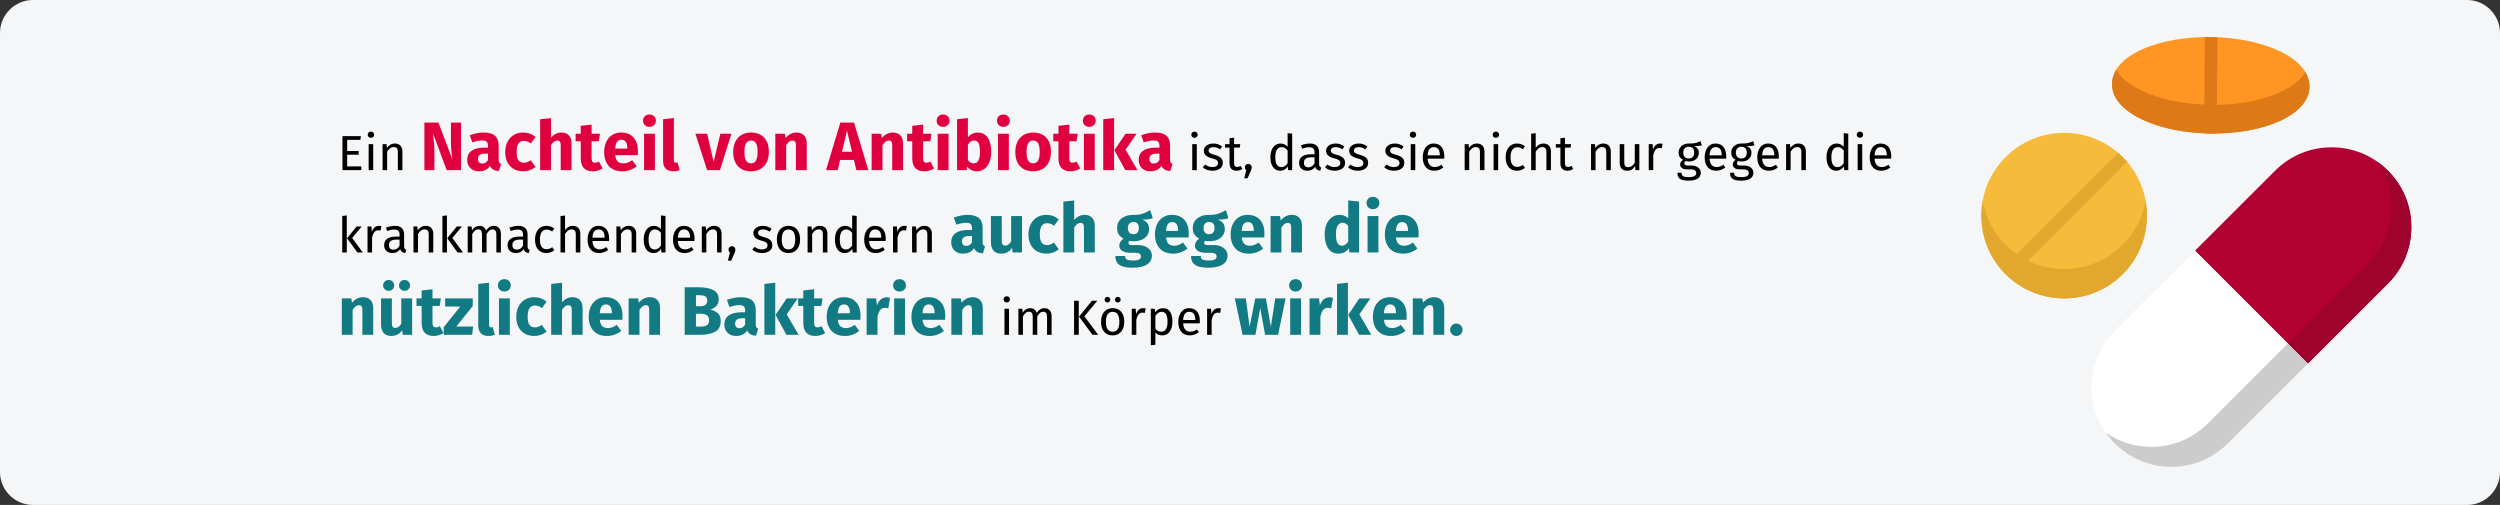
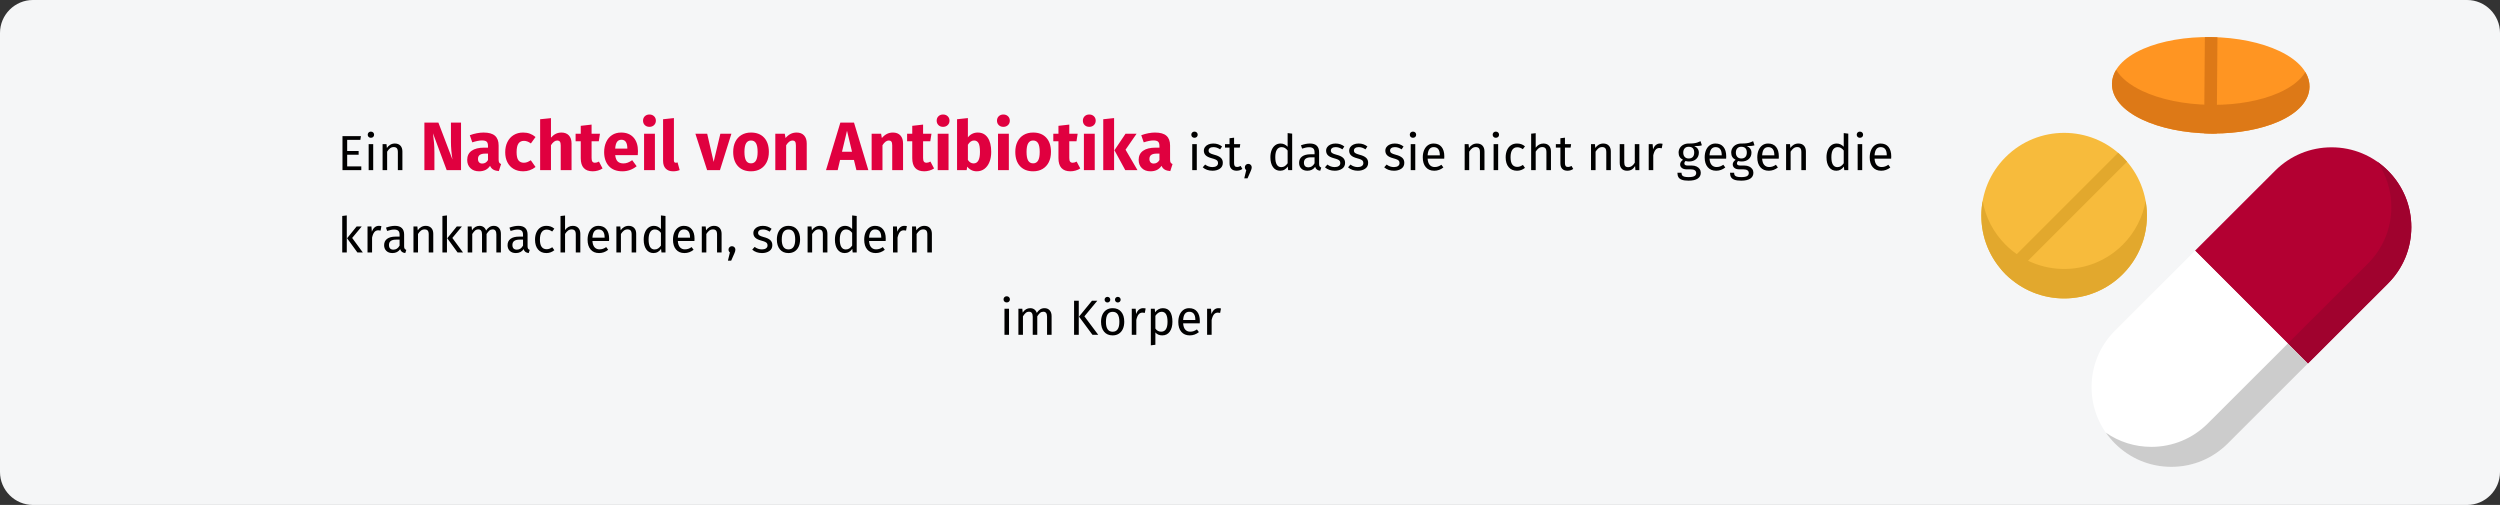
<svg xmlns="http://www.w3.org/2000/svg" width="911px" height="184px" viewBox="0 0 911 184" version="1.1">
  <rect x="0" y="0" width="911" height="184" fill="#333333" stroke="none" />
  <title>antibiotikaresistenzen-einsatz</title>
  <g id="Page-1" stroke="none" stroke-width="1" fill="none" fill-rule="evenodd">
    <g id="vorlage" transform="translate(2, -43384)" fill-rule="nonzero">
      <g id="antibiotikaresistenzen-einsatz" transform="translate(-2, 43384)">
        <g id="Mask">
          <path d="M12,0 L899,0 C905.6,0 911,5.4 911,12 L911,172 C911,178.6 905.6,184 899,184 L12,184 C5.4,184 0,178.6 0,172 L0,12 C0,5.4 5.4,0 12,0 Z" id="path-1" fill="#F5F6F7" />
          <g id="medicine" transform="translate(722, 13.5)">
            <path d="M51.523,43.739 C39.754,31.972 20.608,31.972 8.839,43.74 C3.139,49.44 0,57.02 0,65.081 C0,73.143 3.139,80.722 8.839,86.422 C14.724,92.307 22.452,95.249 30.181,95.249 C37.91,95.249 45.639,92.307 51.523,86.422 C63.29,74.655 63.29,55.507 51.523,43.739 Z" id="Path" fill="#F7BB3C" />
            <path d="M51.523,75.686 C45.639,81.57 37.91,84.512 30.181,84.512 C22.452,84.512 14.724,81.57 8.839,75.686 C4.426,71.272 1.548,65.731 0.475,59.713 C0.161,61.467 0,63.261 0,65.081 C0,73.143 3.139,80.722 8.839,86.422 C14.724,92.307 22.452,95.249 30.181,95.249 C37.91,95.249 45.639,92.307 51.523,86.422 C58.775,79.171 61.55,69.117 59.864,59.713 C58.814,65.567 56.038,71.171 51.523,75.686 L51.523,75.686 Z" id="Path" fill="#E2A82D" />
            <path d="M108.573,5.083 C101.966,1.961 93.195,0.159 83.875,0.01 C74.559,-0.137 65.731,1.382 59.027,4.292 C51.742,7.455 47.685,11.969 47.605,17.002 C47.525,22.035 51.436,26.676 58.616,30.07 C65.223,33.193 73.994,34.994 83.314,35.142 C83.731,35.15 84.147,35.153 84.562,35.153 C93.42,35.153 101.758,33.641 108.161,30.86 C115.448,27.698 119.504,23.184 119.584,18.151 C119.664,13.118 115.754,8.477 108.573,5.083 L108.573,5.083 Z" id="Path" fill="#FF9522" />
            <path d="M108.161,20.42 C101.758,23.199 93.42,24.712 84.562,24.712 C84.147,24.712 83.731,24.708 83.314,24.701 C73.994,24.553 65.223,22.751 58.616,19.629 C54.093,17.491 50.869,14.857 49.121,11.944 C48.15,13.542 47.634,15.24 47.605,17.002 C47.525,22.035 51.436,26.676 58.616,30.07 C65.223,33.193 73.994,34.994 83.314,35.144 C83.731,35.15 84.147,35.153 84.562,35.153 C93.42,35.153 101.758,33.641 108.161,30.861 C115.448,27.698 119.504,23.184 119.584,18.151 C119.614,16.288 119.096,14.48 118.069,12.768 C116.266,15.736 112.898,18.364 108.161,20.42 Z" id="Path" fill="#DD7917" />
            <path d="M118.978,118.978 L148.165,89.828 C153.66,84.341 156.689,77.042 156.694,69.276 C156.699,61.51 153.679,54.207 148.192,48.712 C142.704,43.217 135.405,40.187 127.639,40.182 C127.632,40.182 127.626,40.182 127.619,40.182 C119.86,40.182 112.565,43.202 107.074,48.685 L77.887,77.834 C77.878,77.842 77.87,77.853 77.862,77.862 L118.978,118.978 Z" id="Path" fill="#B30032" />
            <path d="M77.862,77.862 C77.87,77.852 77.877,77.842 77.887,77.834 L48.698,106.984 C43.203,112.472 40.174,119.77 40.169,127.536 C40.163,135.303 43.183,142.606 48.672,148.101 C54.159,153.596 61.458,156.625 69.224,156.631 L69.243,156.631 C77.002,156.631 84.298,153.611 89.789,148.128 L118.977,118.979 C118.977,118.978 118.977,118.978 118.978,118.978 L77.862,77.862 Z" id="Path" fill="#FFFFFF" />
            <path d="M156.694,69.276 C156.699,61.51 153.679,54.207 148.192,48.712 C146.952,47.471 145.619,46.357 144.211,45.373 C147.588,50.213 149.405,55.958 149.402,61.983 C149.396,69.749 146.367,77.049 140.872,82.536 L111.685,111.684 L118.978,118.978 L148.165,89.828 C153.66,84.341 156.689,77.042 156.694,69.276 Z" id="Path" fill="#A0022E" />
            <path d="M118.978,118.978 L111.684,111.684 L111.684,111.685 L82.495,140.836 C77.004,146.318 69.71,149.337 61.951,149.337 C61.944,149.337 61.938,149.337 61.932,149.337 C55.92,149.333 50.187,147.516 45.359,144.146 C46.336,145.545 47.44,146.87 48.67,148.101 C54.159,153.596 61.457,156.626 69.224,156.631 L69.243,156.631 C77.002,156.631 84.298,153.612 89.788,148.128 L118.977,118.979 C118.977,118.978 118.977,118.978 118.978,118.978 L118.978,118.978 Z" id="Path" fill="#CCCCCC" />
            <path d="M51.523,43.739 C50.976,43.193 50.409,42.68 49.831,42.185 L7.277,84.739 C7.774,85.317 8.295,85.879 8.839,86.422 C9.387,86.97 9.954,87.482 10.531,87.978 L53.078,45.431 C52.582,44.854 52.069,44.287 51.523,43.739 L51.523,43.739 Z" id="Path" fill="#E2A82D" />
            <path d="M81.448,0.014 L81.175,35.077 C81.884,35.108 82.597,35.132 83.314,35.144 C83.731,35.15 84.146,35.153 84.561,35.153 C84.965,35.153 85.364,35.146 85.766,35.14 L86.039,0.078 C85.321,0.047 84.601,0.022 83.875,0.01 C83.062,-0.002 82.253,0.001 81.448,0.014 Z" id="Path" fill="#DD7917" />
          </g>
        </g>
        <g id="Ein-Nachteil-von-Ant" transform="translate(124.55, 41.725)">
          <path d="M7.108,20.275 L7.108,18.907 L1.96,18.907 L1.96,14.659 L6.136,14.659 L6.136,13.291 L1.96,13.291 L1.96,9.241 L6.766,9.241 L6.964,7.873 L0.25,7.873 L0.25,20.275 L7.108,20.275 Z M10.6,8.485 C10.948,8.485 11.23,8.38 11.446,8.17 C11.662,7.96 11.77,7.693 11.77,7.369 C11.77,7.045 11.662,6.775 11.446,6.559 C11.23,6.343 10.948,6.235 10.6,6.235 C10.264,6.235 9.988,6.343 9.772,6.559 C9.556,6.775 9.448,7.045 9.448,7.369 C9.448,7.693 9.556,7.96 9.772,8.17 C9.988,8.38 10.264,8.485 10.6,8.485 Z M11.446,20.275 L11.446,10.789 L9.79,10.789 L9.79,20.275 L11.446,20.275 Z M16.522,20.275 L16.522,13.543 C16.858,13.003 17.218,12.589 17.602,12.301 C17.986,12.013 18.43,11.869 18.934,11.869 C19.426,11.869 19.798,12.007 20.05,12.283 C20.302,12.559 20.428,13.033 20.428,13.705 L20.428,13.705 L20.428,20.275 L22.084,20.275 L22.084,13.471 C22.084,12.571 21.841,11.863 21.355,11.347 C20.869,10.831 20.194,10.573 19.33,10.573 C18.73,10.573 18.181,10.717 17.683,11.005 C17.185,11.293 16.768,11.689 16.432,12.193 L16.432,12.193 L16.288,10.789 L14.866,10.789 L14.866,20.275 L16.522,20.275 Z" id="Ein" fill="#000000" />
          <path d="M33.749,20.275 L33.749,13.925 C33.749,12.542 33.703,11.346 33.611,10.338 C33.52,9.329 33.391,8.167 33.224,6.85 L33.224,6.85 L38.224,20.275 L43.449,20.275 L43.449,2.95 L39.774,2.95 L39.774,9.95 C39.774,11.967 39.957,14.117 40.324,16.4 L40.324,16.4 L35.199,2.95 L30.099,2.95 L30.099,20.275 L33.749,20.275 Z M50.024,20.7 C51.824,20.7 53.157,20.033 54.024,18.7 C54.307,19.333 54.707,19.796 55.224,20.087 C55.741,20.379 56.407,20.558 57.224,20.625 L57.224,20.625 L58.049,18.05 C57.732,17.933 57.503,17.758 57.361,17.525 C57.22,17.292 57.149,16.925 57.149,16.425 L57.149,16.425 L57.149,11.275 C57.149,9.708 56.707,8.533 55.824,7.75 C54.941,6.967 53.549,6.575 51.649,6.575 C50.899,6.575 50.087,6.658 49.212,6.825 C48.337,6.992 47.482,7.233 46.649,7.55 L46.649,7.55 L47.549,10.15 C48.199,9.933 48.832,9.762 49.449,9.637 C50.066,9.512 50.591,9.45 51.024,9.45 C51.857,9.45 52.441,9.596 52.774,9.887 C53.107,10.179 53.274,10.717 53.274,11.5 L53.274,11.5 L53.274,12.075 L51.924,12.075 C49.907,12.075 48.366,12.458 47.299,13.225 C46.232,13.992 45.699,15.1 45.699,16.55 C45.699,17.783 46.091,18.783 46.874,19.55 C47.657,20.317 48.707,20.7 50.024,20.7 Z M51.174,17.875 C50.691,17.875 50.312,17.729 50.036,17.438 C49.761,17.146 49.624,16.733 49.624,16.2 C49.624,15.533 49.845,15.042 50.286,14.725 C50.728,14.408 51.399,14.25 52.299,14.25 L52.299,14.25 L53.274,14.25 L53.274,16.6 C52.774,17.45 52.074,17.875 51.174,17.875 Z M66.124,20.7 C67.791,20.7 69.282,20.175 70.599,19.125 L70.599,19.125 L68.874,16.675 C68.357,16.992 67.916,17.221 67.549,17.363 C67.182,17.504 66.774,17.575 66.324,17.575 C65.474,17.575 64.824,17.283 64.374,16.7 C63.924,16.117 63.699,15.125 63.699,13.725 C63.699,12.275 63.924,11.225 64.374,10.575 C64.824,9.925 65.491,9.6 66.374,9.6 C67.224,9.6 68.066,9.917 68.899,10.55 L68.899,10.55 L70.599,8.2 C69.949,7.65 69.257,7.242 68.524,6.975 C67.791,6.708 66.966,6.575 66.049,6.575 C64.749,6.575 63.607,6.879 62.624,7.487 C61.641,8.096 60.882,8.942 60.349,10.025 C59.816,11.108 59.549,12.35 59.549,13.75 C59.549,15.15 59.816,16.371 60.349,17.413 C60.882,18.454 61.641,19.262 62.624,19.837 C63.607,20.413 64.774,20.7 66.124,20.7 Z M76.224,20.275 L76.224,11.175 C76.957,10.042 77.724,9.475 78.524,9.475 C78.924,9.475 79.232,9.604 79.449,9.863 C79.666,10.121 79.774,10.583 79.774,11.25 L79.774,11.25 L79.774,20.275 L83.724,20.275 L83.724,10.575 C83.724,9.308 83.399,8.325 82.749,7.625 C82.099,6.925 81.199,6.575 80.049,6.575 C79.282,6.575 78.591,6.729 77.974,7.037 C77.357,7.346 76.774,7.808 76.224,8.425 L76.224,8.425 L76.224,1.325 L72.274,1.725 L72.274,20.275 L76.224,20.275 Z M91.424,20.7 C92.057,20.7 92.695,20.608 93.337,20.425 C93.978,20.242 94.541,19.983 95.024,19.65 L95.024,19.65 L93.699,17.15 C93.199,17.433 92.724,17.575 92.274,17.575 C91.841,17.575 91.524,17.442 91.324,17.175 C91.124,16.908 91.024,16.467 91.024,15.85 L91.024,15.85 L91.024,9.75 L93.649,9.75 L94.074,7 L91.024,7 L91.024,3.675 L87.074,4.125 L87.074,7 L85.199,7 L85.199,9.75 L87.074,9.75 L87.074,15.9 C87.074,19.083 88.524,20.683 91.424,20.7 Z M102.274,20.7 C104.174,20.7 105.899,20.083 107.449,18.85 L107.449,18.85 L105.824,16.65 C105.241,17.05 104.699,17.346 104.199,17.538 C103.699,17.729 103.182,17.825 102.649,17.825 C101.766,17.825 101.074,17.6 100.574,17.15 C100.074,16.7 99.757,15.917 99.624,14.8 L99.624,14.8 L107.849,14.8 C107.899,14.4 107.924,13.925 107.924,13.375 C107.924,11.242 107.382,9.575 106.299,8.375 C105.216,7.175 103.716,6.575 101.799,6.575 C100.499,6.575 99.382,6.888 98.449,7.513 C97.516,8.137 96.807,8.988 96.324,10.062 C95.841,11.137 95.599,12.35 95.599,13.7 C95.599,15.833 96.174,17.533 97.324,18.8 C98.474,20.067 100.124,20.7 102.274,20.7 Z M104.049,12.425 L99.624,12.425 C99.707,11.275 99.936,10.45 100.311,9.95 C100.686,9.45 101.216,9.2 101.899,9.2 C103.299,9.2 104.016,10.217 104.049,12.25 L104.049,12.25 L104.049,12.425 Z M112.099,4.5 C112.782,4.5 113.345,4.287 113.787,3.862 C114.228,3.438 114.449,2.9 114.449,2.25 C114.449,1.6 114.228,1.062 113.787,0.637 C113.345,0.212 112.782,0 112.099,0 C111.416,0 110.857,0.212 110.424,0.637 C109.991,1.062 109.774,1.6 109.774,2.25 C109.774,2.9 109.991,3.438 110.424,3.862 C110.857,4.287 111.416,4.5 112.099,4.5 Z M114.099,20.275 L114.099,7 L110.149,7 L110.149,20.275 L114.099,20.275 Z M120.724,20.7 C121.607,20.7 122.407,20.55 123.124,20.25 L123.124,20.25 L122.349,17.45 C122.149,17.533 121.932,17.575 121.699,17.575 C121.249,17.575 121.024,17.3 121.024,16.75 L121.024,16.75 L121.024,1.3 L117.074,1.725 L117.074,16.9 C117.074,18.117 117.395,19.054 118.037,19.712 C118.678,20.371 119.574,20.7 120.724,20.7 Z M137.799,20.275 L141.974,7 L137.949,7 L135.499,17.275 L133.149,7 L128.849,7 L133.124,20.275 L137.799,20.275 Z M149.124,20.7 C150.457,20.7 151.612,20.408 152.587,19.825 C153.561,19.242 154.311,18.421 154.837,17.363 C155.362,16.304 155.624,15.067 155.624,13.65 C155.624,11.417 155.049,9.679 153.899,8.438 C152.749,7.196 151.157,6.575 149.124,6.575 C147.791,6.575 146.637,6.867 145.661,7.45 C144.686,8.033 143.936,8.854 143.411,9.912 C142.887,10.971 142.624,12.208 142.624,13.625 C142.624,15.858 143.203,17.596 144.362,18.837 C145.52,20.079 147.107,20.7 149.124,20.7 Z M149.124,17.8 C148.307,17.8 147.703,17.467 147.311,16.8 C146.92,16.133 146.724,15.075 146.724,13.625 C146.724,12.208 146.924,11.162 147.324,10.488 C147.724,9.812 148.324,9.475 149.124,9.475 C149.941,9.475 150.545,9.808 150.936,10.475 C151.328,11.142 151.524,12.2 151.524,13.65 C151.524,15.067 151.324,16.113 150.924,16.788 C150.524,17.462 149.924,17.8 149.124,17.8 Z M161.924,20.275 L161.924,11.2 C162.657,10.05 163.424,9.475 164.224,9.475 C164.641,9.475 164.953,9.604 165.161,9.863 C165.37,10.121 165.474,10.583 165.474,11.25 L165.474,11.25 L165.474,20.275 L169.424,20.275 L169.424,10.575 C169.424,9.308 169.099,8.325 168.449,7.625 C167.799,6.925 166.899,6.575 165.749,6.575 C164.932,6.575 164.195,6.742 163.536,7.075 C162.878,7.408 162.266,7.908 161.699,8.575 L161.699,8.575 L161.424,7 L157.974,7 L157.974,20.275 L161.924,20.275 Z M180.699,20.275 L181.574,16.55 L186.624,16.55 L187.524,20.275 L191.874,20.275 L186.649,2.95 L181.674,2.95 L176.449,20.275 L180.699,20.275 Z M185.924,13.575 L182.274,13.575 L184.099,5.925 L185.924,13.575 Z M197.024,20.275 L197.024,11.2 C197.757,10.05 198.524,9.475 199.324,9.475 C199.741,9.475 200.053,9.604 200.262,9.863 C200.47,10.121 200.574,10.583 200.574,11.25 L200.574,11.25 L200.574,20.275 L204.524,20.275 L204.524,10.575 C204.524,9.308 204.199,8.325 203.549,7.625 C202.899,6.925 201.999,6.575 200.849,6.575 C200.032,6.575 199.295,6.742 198.637,7.075 C197.978,7.408 197.366,7.908 196.799,8.575 L196.799,8.575 L196.524,7 L193.074,7 L193.074,20.275 L197.024,20.275 Z M212.224,20.7 C212.857,20.7 213.495,20.608 214.137,20.425 C214.778,20.242 215.341,19.983 215.824,19.65 L215.824,19.65 L214.499,17.15 C213.999,17.433 213.524,17.575 213.074,17.575 C212.641,17.575 212.324,17.442 212.124,17.175 C211.924,16.908 211.824,16.467 211.824,15.85 L211.824,15.85 L211.824,9.75 L214.449,9.75 L214.874,7 L211.824,7 L211.824,3.675 L207.874,4.125 L207.874,7 L205.999,7 L205.999,9.75 L207.874,9.75 L207.874,15.9 C207.874,19.083 209.324,20.683 212.224,20.7 Z M219.099,4.5 C219.782,4.5 220.345,4.287 220.786,3.862 C221.228,3.438 221.449,2.9 221.449,2.25 C221.449,1.6 221.228,1.062 220.786,0.637 C220.345,0.212 219.782,0 219.099,0 C218.416,0 217.857,0.212 217.424,0.637 C216.991,1.062 216.774,1.6 216.774,2.25 C216.774,2.9 216.991,3.438 217.424,3.862 C217.857,4.287 218.416,4.5 219.099,4.5 Z M221.099,20.275 L221.099,7 L217.149,7 L217.149,20.275 L221.099,20.275 Z M231.374,20.7 C232.457,20.7 233.395,20.4 234.186,19.8 C234.978,19.2 235.587,18.367 236.012,17.3 C236.436,16.233 236.649,15.017 236.649,13.65 C236.649,11.417 236.224,9.679 235.374,8.438 C234.524,7.196 233.307,6.575 231.724,6.575 C230.991,6.575 230.311,6.733 229.686,7.05 C229.061,7.367 228.549,7.8 228.149,8.35 L228.149,8.35 L228.149,1.3 L224.199,1.725 L224.199,20.275 L227.699,20.275 L227.899,19 C228.316,19.533 228.82,19.95 229.411,20.25 C230.003,20.55 230.657,20.7 231.374,20.7 Z M230.224,17.825 C229.807,17.825 229.42,17.712 229.061,17.488 C228.703,17.262 228.399,16.95 228.149,16.55 L228.149,16.55 L228.149,11.025 C228.766,9.992 229.516,9.475 230.399,9.475 C231.099,9.475 231.632,9.775 231.999,10.375 C232.366,10.975 232.549,12.067 232.549,13.65 C232.549,16.433 231.774,17.825 230.224,17.825 Z M241.074,4.5 C241.757,4.5 242.32,4.287 242.762,3.862 C243.203,3.438 243.424,2.9 243.424,2.25 C243.424,1.6 243.203,1.062 242.762,0.637 C242.32,0.212 241.757,0 241.074,0 C240.391,0 239.832,0.212 239.399,0.637 C238.966,1.062 238.749,1.6 238.749,2.25 C238.749,2.9 238.966,3.438 239.399,3.862 C239.832,4.287 240.391,4.5 241.074,4.5 Z M243.074,20.275 L243.074,7 L239.124,7 L239.124,20.275 L243.074,20.275 Z M251.924,20.7 C253.257,20.7 254.411,20.408 255.387,19.825 C256.361,19.242 257.111,18.421 257.637,17.363 C258.161,16.304 258.424,15.067 258.424,13.65 C258.424,11.417 257.849,9.679 256.699,8.438 C255.549,7.196 253.957,6.575 251.924,6.575 C250.591,6.575 249.436,6.867 248.462,7.45 C247.487,8.033 246.737,8.854 246.212,9.912 C245.686,10.971 245.424,12.208 245.424,13.625 C245.424,15.858 246.003,17.596 247.161,18.837 C248.32,20.079 249.907,20.7 251.924,20.7 Z M251.924,17.8 C251.107,17.8 250.503,17.467 250.112,16.8 C249.72,16.133 249.524,15.075 249.524,13.625 C249.524,12.208 249.724,11.162 250.124,10.488 C250.524,9.812 251.124,9.475 251.924,9.475 C252.741,9.475 253.345,9.808 253.737,10.475 C254.128,11.142 254.324,12.2 254.324,13.65 C254.324,15.067 254.124,16.113 253.724,16.788 C253.324,17.462 252.724,17.8 251.924,17.8 Z M265.499,20.7 C266.132,20.7 266.77,20.608 267.411,20.425 C268.053,20.242 268.616,19.983 269.099,19.65 L269.099,19.65 L267.774,17.15 C267.274,17.433 266.799,17.575 266.349,17.575 C265.916,17.575 265.599,17.442 265.399,17.175 C265.199,16.908 265.099,16.467 265.099,15.85 L265.099,15.85 L265.099,9.75 L267.724,9.75 L268.149,7 L265.099,7 L265.099,3.675 L261.149,4.125 L261.149,7 L259.274,7 L259.274,9.75 L261.149,9.75 L261.149,15.9 C261.149,19.083 262.599,20.683 265.499,20.7 Z M272.374,4.5 C273.057,4.5 273.62,4.287 274.062,3.862 C274.503,3.438 274.724,2.9 274.724,2.25 C274.724,1.6 274.503,1.062 274.062,0.637 C273.62,0.212 273.057,0 272.374,0 C271.691,0 271.132,0.212 270.699,0.637 C270.266,1.062 270.049,1.6 270.049,2.25 C270.049,2.9 270.266,3.438 270.699,3.862 C271.132,4.287 271.691,4.5 272.374,4.5 Z M274.374,20.275 L274.374,7 L270.424,7 L270.424,20.275 L274.374,20.275 Z M281.424,20.275 L281.424,1.3 L277.474,1.725 L277.474,20.275 L281.424,20.275 Z M289.949,20.275 L285.599,12.825 L289.624,7 L285.599,7 L281.549,13.025 L285.499,20.275 L289.949,20.275 Z M294.699,20.7 C296.499,20.7 297.832,20.033 298.699,18.7 C298.982,19.333 299.382,19.796 299.899,20.087 C300.416,20.379 301.082,20.558 301.899,20.625 L301.899,20.625 L302.724,18.05 C302.407,17.933 302.178,17.758 302.036,17.525 C301.895,17.292 301.824,16.925 301.824,16.425 L301.824,16.425 L301.824,11.275 C301.824,9.708 301.382,8.533 300.499,7.75 C299.616,6.967 298.224,6.575 296.324,6.575 C295.574,6.575 294.762,6.658 293.887,6.825 C293.012,6.992 292.157,7.233 291.324,7.55 L291.324,7.55 L292.224,10.15 C292.874,9.933 293.507,9.762 294.124,9.637 C294.741,9.512 295.266,9.45 295.699,9.45 C296.532,9.45 297.116,9.596 297.449,9.887 C297.782,10.179 297.949,10.717 297.949,11.5 L297.949,11.5 L297.949,12.075 L296.599,12.075 C294.582,12.075 293.041,12.458 291.974,13.225 C290.907,13.992 290.374,15.1 290.374,16.55 C290.374,17.783 290.766,18.783 291.549,19.55 C292.332,20.317 293.382,20.7 294.699,20.7 Z M295.849,17.875 C295.366,17.875 294.986,17.729 294.712,17.438 C294.437,17.146 294.299,16.733 294.299,16.2 C294.299,15.533 294.52,15.042 294.962,14.725 C295.403,14.408 296.074,14.25 296.974,14.25 L296.974,14.25 L297.949,14.25 L297.949,16.6 C297.449,17.45 296.749,17.875 295.849,17.875 Z" id="NachteilvonAntibiotika" fill="#E0003F" />
          <path d="M310.714,8.485 C311.062,8.485 311.344,8.38 311.56,8.17 C311.776,7.96 311.884,7.693 311.884,7.369 C311.884,7.045 311.776,6.775 311.56,6.559 C311.344,6.343 311.062,6.235 310.714,6.235 C310.378,6.235 310.102,6.343 309.886,6.559 C309.67,6.775 309.562,7.045 309.562,7.369 C309.562,7.693 309.67,7.96 309.886,8.17 C310.102,8.38 310.378,8.485 310.714,8.485 Z M311.56,20.275 L311.56,10.789 L309.904,10.789 L309.904,20.275 L311.56,20.275 Z M317.302,20.491 C318.346,20.491 319.231,20.245 319.957,19.753 C320.683,19.261 321.046,18.547 321.046,17.611 C321.046,16.819 320.785,16.195 320.263,15.739 C319.741,15.283 318.952,14.923 317.896,14.659 C317.128,14.455 316.597,14.245 316.303,14.029 C316.009,13.813 315.862,13.513 315.862,13.129 C315.862,12.745 316.018,12.442 316.33,12.22 C316.642,11.998 317.068,11.887 317.608,11.887 C318.04,11.887 318.451,11.953 318.841,12.085 C319.231,12.217 319.642,12.421 320.074,12.697 L320.074,12.697 L320.776,11.653 C320.308,11.293 319.816,11.023 319.3,10.843 C318.784,10.663 318.202,10.573 317.554,10.573 C316.906,10.573 316.321,10.684 315.799,10.906 C315.277,11.128 314.869,11.44 314.575,11.842 C314.281,12.244 314.134,12.691 314.134,13.183 C314.134,13.867 314.359,14.431 314.809,14.875 C315.259,15.319 315.988,15.673 316.996,15.937 C317.62,16.105 318.094,16.264 318.418,16.414 C318.742,16.564 318.97,16.738 319.102,16.936 C319.234,17.134 319.3,17.395 319.3,17.719 C319.3,18.163 319.117,18.514 318.751,18.772 C318.385,19.03 317.89,19.159 317.266,19.159 C316.294,19.159 315.406,18.853 314.602,18.241 L314.602,18.241 L313.72,19.249 C314.668,20.077 315.862,20.491 317.302,20.491 Z M326.05,20.491 C326.842,20.491 327.55,20.275 328.174,19.843 L328.174,19.843 L327.544,18.745 C327.076,18.997 326.656,19.123 326.284,19.123 C325.876,19.123 325.585,19.012 325.411,18.79 C325.237,18.568 325.15,18.211 325.15,17.719 L325.15,17.719 L325.15,12.067 L327.22,12.067 L327.4,10.789 L325.15,10.789 L325.15,8.449 L323.494,8.647 L323.494,10.789 L321.838,10.789 L321.838,12.067 L323.494,12.067 L323.494,17.791 C323.494,18.667 323.719,19.336 324.169,19.798 C324.619,20.26 325.246,20.491 326.05,20.491 Z M330.046,23.263 L331.252,20.509 C331.468,20.029 331.576,19.603 331.576,19.231 C331.576,18.883 331.456,18.589 331.216,18.349 C330.976,18.109 330.676,17.989 330.316,17.989 C329.968,17.989 329.674,18.109 329.434,18.349 C329.194,18.589 329.074,18.883 329.074,19.231 C329.074,19.447 329.119,19.645 329.209,19.825 C329.299,20.005 329.422,20.155 329.578,20.275 L329.578,20.275 L328.858,23.263 L330.046,23.263 Z M341.962,20.491 C342.538,20.491 343.06,20.356 343.528,20.086 C343.996,19.816 344.386,19.441 344.698,18.961 L344.698,18.961 L344.86,20.275 L346.318,20.275 L346.318,6.973 L344.662,6.775 L344.662,11.743 C343.93,10.963 343.078,10.573 342.106,10.573 C341.35,10.573 340.69,10.786 340.126,11.212 C339.562,11.638 339.13,12.229 338.83,12.985 C338.53,13.741 338.38,14.605 338.38,15.577 C338.38,17.077 338.695,18.271 339.325,19.159 C339.955,20.047 340.834,20.491 341.962,20.491 Z M342.322,19.177 C341.626,19.177 341.092,18.877 340.72,18.277 C340.348,17.677 340.162,16.765 340.162,15.541 C340.162,14.329 340.363,13.417 340.765,12.805 C341.167,12.193 341.734,11.887 342.466,11.887 C342.91,11.887 343.309,11.992 343.663,12.202 C344.017,12.412 344.35,12.721 344.662,13.129 L344.662,13.129 L344.662,17.773 C344.326,18.241 343.978,18.592 343.618,18.826 C343.258,19.06 342.826,19.177 342.322,19.177 Z M356.542,20.491 L356.92,19.339 C356.656,19.243 356.458,19.102 356.326,18.916 C356.194,18.73 356.128,18.445 356.128,18.061 L356.128,18.061 L356.128,13.723 C356.128,12.715 355.852,11.938 355.3,11.392 C354.748,10.846 353.914,10.573 352.798,10.573 C351.79,10.573 350.698,10.789 349.522,11.221 L349.522,11.221 L349.936,12.427 C350.944,12.091 351.796,11.923 352.492,11.923 C353.164,11.923 353.662,12.067 353.986,12.355 C354.31,12.643 354.472,13.123 354.472,13.795 L354.472,13.795 L354.472,14.497 L353.014,14.497 C351.682,14.497 350.653,14.767 349.927,15.307 C349.201,15.847 348.838,16.621 348.838,17.629 C348.838,18.481 349.108,19.171 349.648,19.699 C350.188,20.227 350.926,20.491 351.862,20.491 C353.11,20.491 354.052,20.017 354.688,19.069 C354.832,19.525 355.054,19.861 355.354,20.077 C355.654,20.293 356.05,20.431 356.542,20.491 L356.542,20.491 Z M352.24,19.249 C351.7,19.249 351.292,19.105 351.016,18.817 C350.74,18.529 350.602,18.103 350.602,17.539 C350.602,16.243 351.478,15.595 353.23,15.595 L353.23,15.595 L354.472,15.595 L354.472,17.773 C353.932,18.757 353.188,19.249 352.24,19.249 Z M361.852,20.491 C362.896,20.491 363.781,20.245 364.507,19.753 C365.233,19.261 365.596,18.547 365.596,17.611 C365.596,16.819 365.335,16.195 364.813,15.739 C364.291,15.283 363.502,14.923 362.446,14.659 C361.678,14.455 361.147,14.245 360.853,14.029 C360.559,13.813 360.412,13.513 360.412,13.129 C360.412,12.745 360.568,12.442 360.88,12.22 C361.192,11.998 361.618,11.887 362.158,11.887 C362.59,11.887 363.001,11.953 363.391,12.085 C363.781,12.217 364.192,12.421 364.624,12.697 L364.624,12.697 L365.326,11.653 C364.858,11.293 364.366,11.023 363.85,10.843 C363.334,10.663 362.752,10.573 362.104,10.573 C361.456,10.573 360.871,10.684 360.349,10.906 C359.827,11.128 359.419,11.44 359.125,11.842 C358.831,12.244 358.684,12.691 358.684,13.183 C358.684,13.867 358.909,14.431 359.359,14.875 C359.809,15.319 360.538,15.673 361.546,15.937 C362.17,16.105 362.644,16.264 362.968,16.414 C363.292,16.564 363.52,16.738 363.652,16.936 C363.784,17.134 363.85,17.395 363.85,17.719 C363.85,18.163 363.667,18.514 363.301,18.772 C362.935,19.03 362.44,19.159 361.816,19.159 C360.844,19.159 359.956,18.853 359.152,18.241 L359.152,18.241 L358.27,19.249 C359.218,20.077 360.412,20.491 361.852,20.491 Z M370.258,20.491 C371.302,20.491 372.187,20.245 372.913,19.753 C373.639,19.261 374.002,18.547 374.002,17.611 C374.002,16.819 373.741,16.195 373.219,15.739 C372.697,15.283 371.908,14.923 370.852,14.659 C370.084,14.455 369.553,14.245 369.259,14.029 C368.965,13.813 368.818,13.513 368.818,13.129 C368.818,12.745 368.974,12.442 369.286,12.22 C369.598,11.998 370.024,11.887 370.564,11.887 C370.996,11.887 371.407,11.953 371.797,12.085 C372.187,12.217 372.598,12.421 373.03,12.697 L373.03,12.697 L373.732,11.653 C373.264,11.293 372.772,11.023 372.256,10.843 C371.74,10.663 371.158,10.573 370.51,10.573 C369.862,10.573 369.277,10.684 368.755,10.906 C368.233,11.128 367.825,11.44 367.531,11.842 C367.237,12.244 367.09,12.691 367.09,13.183 C367.09,13.867 367.315,14.431 367.765,14.875 C368.215,15.319 368.944,15.673 369.952,15.937 C370.576,16.105 371.05,16.264 371.374,16.414 C371.698,16.564 371.926,16.738 372.058,16.936 C372.19,17.134 372.256,17.395 372.256,17.719 C372.256,18.163 372.073,18.514 371.707,18.772 C371.341,19.03 370.846,19.159 370.222,19.159 C369.25,19.159 368.362,18.853 367.558,18.241 L367.558,18.241 L366.676,19.249 C367.624,20.077 368.818,20.491 370.258,20.491 Z M383.434,20.491 C384.478,20.491 385.363,20.245 386.089,19.753 C386.815,19.261 387.178,18.547 387.178,17.611 C387.178,16.819 386.917,16.195 386.395,15.739 C385.873,15.283 385.084,14.923 384.028,14.659 C383.26,14.455 382.729,14.245 382.435,14.029 C382.141,13.813 381.994,13.513 381.994,13.129 C381.994,12.745 382.15,12.442 382.462,12.22 C382.774,11.998 383.2,11.887 383.74,11.887 C384.172,11.887 384.583,11.953 384.973,12.085 C385.363,12.217 385.774,12.421 386.206,12.697 L386.206,12.697 L386.908,11.653 C386.44,11.293 385.948,11.023 385.432,10.843 C384.916,10.663 384.334,10.573 383.686,10.573 C383.038,10.573 382.453,10.684 381.931,10.906 C381.409,11.128 381.001,11.44 380.707,11.842 C380.413,12.244 380.266,12.691 380.266,13.183 C380.266,13.867 380.491,14.431 380.941,14.875 C381.391,15.319 382.12,15.673 383.128,15.937 C383.752,16.105 384.226,16.264 384.55,16.414 C384.874,16.564 385.102,16.738 385.234,16.936 C385.366,17.134 385.432,17.395 385.432,17.719 C385.432,18.163 385.249,18.514 384.883,18.772 C384.517,19.03 384.022,19.159 383.398,19.159 C382.426,19.159 381.538,18.853 380.734,18.241 L380.734,18.241 L379.852,19.249 C380.8,20.077 381.994,20.491 383.434,20.491 Z M390.328,8.485 C390.676,8.485 390.958,8.38 391.174,8.17 C391.39,7.96 391.498,7.693 391.498,7.369 C391.498,7.045 391.39,6.775 391.174,6.559 C390.958,6.343 390.676,6.235 390.328,6.235 C389.992,6.235 389.716,6.343 389.5,6.559 C389.284,6.775 389.176,7.045 389.176,7.369 C389.176,7.693 389.284,7.96 389.5,8.17 C389.716,8.38 389.992,8.485 390.328,8.485 Z M391.174,20.275 L391.174,10.789 L389.518,10.789 L389.518,20.275 L391.174,20.275 Z M398.104,20.491 C399.304,20.491 400.408,20.095 401.416,19.303 L401.416,19.303 L400.696,18.313 C400.276,18.601 399.874,18.811 399.49,18.943 C399.106,19.075 398.686,19.141 398.23,19.141 C397.51,19.141 396.922,18.895 396.466,18.403 C396.01,17.911 395.746,17.143 395.674,16.099 L395.674,16.099 L401.722,16.099 C401.746,15.811 401.758,15.529 401.758,15.253 C401.758,13.789 401.422,12.643 400.75,11.815 C400.078,10.987 399.112,10.573 397.852,10.573 C397.048,10.573 396.349,10.789 395.755,11.221 C395.161,11.653 394.705,12.25 394.387,13.012 C394.069,13.774 393.91,14.647 393.91,15.631 C393.91,17.143 394.279,18.331 395.017,19.195 C395.755,20.059 396.784,20.491 398.104,20.491 Z M400.12,14.875 L395.674,14.875 C395.794,12.883 396.532,11.887 397.888,11.887 C398.632,11.887 399.19,12.133 399.562,12.625 C399.934,13.117 400.12,13.831 400.12,14.767 L400.12,14.767 L400.12,14.875 Z M410.83,20.275 L410.83,13.543 C411.166,13.003 411.526,12.589 411.91,12.301 C412.294,12.013 412.738,11.869 413.242,11.869 C413.734,11.869 414.106,12.007 414.358,12.283 C414.61,12.559 414.736,13.033 414.736,13.705 L414.736,13.705 L414.736,20.275 L416.392,20.275 L416.392,13.471 C416.392,12.571 416.149,11.863 415.663,11.347 C415.177,10.831 414.502,10.573 413.638,10.573 C413.038,10.573 412.489,10.717 411.991,11.005 C411.493,11.293 411.076,11.689 410.74,12.193 L410.74,12.193 L410.596,10.789 L409.174,10.789 L409.174,20.275 L410.83,20.275 Z M420.532,8.485 C420.88,8.485 421.162,8.38 421.378,8.17 C421.594,7.96 421.702,7.693 421.702,7.369 C421.702,7.045 421.594,6.775 421.378,6.559 C421.162,6.343 420.88,6.235 420.532,6.235 C420.196,6.235 419.92,6.343 419.704,6.559 C419.488,6.775 419.38,7.045 419.38,7.369 C419.38,7.693 419.488,7.96 419.704,8.17 C419.92,8.38 420.196,8.485 420.532,8.485 Z M421.378,20.275 L421.378,10.789 L419.722,10.789 L419.722,20.275 L421.378,20.275 Z M428.254,20.491 C429.322,20.491 430.288,20.143 431.152,19.447 L431.152,19.447 L430.396,18.367 C430.012,18.619 429.664,18.802 429.352,18.916 C429.04,19.03 428.698,19.087 428.326,19.087 C427.546,19.087 426.946,18.802 426.526,18.232 C426.106,17.662 425.896,16.777 425.896,15.577 C425.896,14.377 426.109,13.471 426.535,12.859 C426.961,12.247 427.558,11.941 428.326,11.941 C428.71,11.941 429.061,11.998 429.379,12.112 C429.697,12.226 430.024,12.403 430.36,12.643 L430.36,12.643 L431.152,11.599 C430.72,11.239 430.27,10.978 429.802,10.816 C429.334,10.654 428.818,10.573 428.254,10.573 C427.402,10.573 426.667,10.783 426.049,11.203 C425.431,11.623 424.954,12.211 424.618,12.967 C424.282,13.723 424.114,14.605 424.114,15.613 C424.114,17.137 424.483,18.331 425.221,19.195 C425.959,20.059 426.97,20.491 428.254,20.491 Z M435.058,20.275 L435.058,13.525 C435.394,12.997 435.754,12.589 436.138,12.301 C436.522,12.013 436.96,11.869 437.452,11.869 C437.944,11.869 438.319,12.007 438.577,12.283 C438.835,12.559 438.964,13.033 438.964,13.705 L438.964,13.705 L438.964,20.275 L440.62,20.275 L440.62,13.471 C440.62,12.571 440.377,11.863 439.891,11.347 C439.405,10.831 438.73,10.573 437.866,10.573 C436.738,10.573 435.802,11.083 435.058,12.103 L435.058,12.103 L435.058,6.811 L433.402,6.991 L433.402,20.275 L435.058,20.275 Z M446.614,20.491 C447.406,20.491 448.114,20.275 448.738,19.843 L448.738,19.843 L448.108,18.745 C447.64,18.997 447.22,19.123 446.848,19.123 C446.44,19.123 446.149,19.012 445.975,18.79 C445.801,18.568 445.714,18.211 445.714,17.719 L445.714,17.719 L445.714,12.067 L447.784,12.067 L447.964,10.789 L445.714,10.789 L445.714,8.449 L444.058,8.647 L444.058,10.789 L442.402,10.789 L442.402,12.067 L444.058,12.067 L444.058,17.791 C444.058,18.667 444.283,19.336 444.733,19.798 C445.183,20.26 445.81,20.491 446.614,20.491 Z M456.874,20.275 L456.874,13.543 C457.21,13.003 457.57,12.589 457.954,12.301 C458.338,12.013 458.782,11.869 459.286,11.869 C459.778,11.869 460.15,12.007 460.402,12.283 C460.654,12.559 460.78,13.033 460.78,13.705 L460.78,13.705 L460.78,20.275 L462.436,20.275 L462.436,13.471 C462.436,12.571 462.193,11.863 461.707,11.347 C461.221,10.831 460.546,10.573 459.682,10.573 C459.082,10.573 458.533,10.717 458.035,11.005 C457.537,11.293 457.12,11.689 456.784,12.193 L456.784,12.193 L456.64,10.789 L455.218,10.789 L455.218,20.275 L456.874,20.275 Z M468.322,20.491 C468.994,20.491 469.564,20.356 470.032,20.086 C470.5,19.816 470.914,19.387 471.274,18.799 L471.274,18.799 L471.4,20.275 L472.822,20.275 L472.822,10.789 L471.166,10.789 L471.166,17.557 C470.506,18.649 469.714,19.195 468.79,19.195 C468.274,19.195 467.902,19.06 467.674,18.79 C467.446,18.52 467.332,18.061 467.332,17.413 L467.332,17.413 L467.332,10.789 L465.676,10.789 L465.676,17.593 C465.676,18.517 465.91,19.231 466.378,19.735 C466.846,20.239 467.494,20.491 468.322,20.491 Z M477.898,20.275 L477.898,14.857 C478.102,13.945 478.384,13.273 478.744,12.841 C479.104,12.409 479.578,12.193 480.166,12.193 C480.43,12.193 480.706,12.229 480.994,12.301 L480.994,12.301 L481.3,10.681 C481.012,10.609 480.7,10.573 480.364,10.573 C479.788,10.573 479.284,10.753 478.852,11.113 C478.42,11.473 478.078,12.007 477.826,12.715 L477.826,12.715 L477.664,10.789 L476.242,10.789 L476.242,20.275 L477.898,20.275 Z M490.768,24.109 C492.22,24.109 493.324,23.86 494.08,23.362 C494.836,22.864 495.214,22.153 495.214,21.229 C495.214,20.725 495.079,20.275 494.809,19.879 C494.539,19.483 494.158,19.171 493.666,18.943 C493.174,18.715 492.61,18.601 491.974,18.601 L491.974,18.601 L490.462,18.601 C489.634,18.601 489.22,18.343 489.22,17.827 C489.22,17.659 489.262,17.494 489.346,17.332 C489.43,17.17 489.544,17.041 489.688,16.945 C490.06,17.065 490.462,17.125 490.894,17.125 C492.01,17.125 492.892,16.825 493.54,16.225 C494.188,15.625 494.512,14.851 494.512,13.903 C494.512,12.811 493.954,12.013 492.838,11.509 C493.462,11.509 493.99,11.491 494.422,11.455 C494.854,11.419 495.25,11.341 495.61,11.221 L495.61,11.221 L495.124,9.727 C494.644,9.943 494.239,10.108 493.909,10.222 C493.579,10.336 493.162,10.426 492.658,10.492 C492.154,10.558 491.53,10.585 490.786,10.573 C490.102,10.573 489.481,10.714 488.923,10.996 C488.365,11.278 487.927,11.671 487.609,12.175 C487.291,12.679 487.132,13.249 487.132,13.885 C487.132,14.497 487.261,15.016 487.519,15.442 C487.777,15.868 488.182,16.225 488.734,16.513 C488.398,16.741 488.14,16.999 487.96,17.287 C487.78,17.575 487.69,17.875 487.69,18.187 C487.69,18.703 487.897,19.132 488.311,19.474 C488.725,19.816 489.334,19.987 490.138,19.987 L490.138,19.987 L491.632,19.987 C492.232,19.987 492.7,20.101 493.036,20.329 C493.372,20.557 493.54,20.893 493.54,21.337 C493.54,21.829 493.327,22.198 492.901,22.444 C492.475,22.69 491.764,22.813 490.768,22.813 C490.084,22.813 489.556,22.756 489.184,22.642 C488.812,22.528 488.554,22.36 488.41,22.138 C488.266,21.916 488.194,21.613 488.194,21.229 L488.194,21.229 L486.7,21.229 C486.7,21.889 486.826,22.429 487.078,22.849 C487.33,23.269 487.753,23.584 488.347,23.794 C488.941,24.004 489.748,24.109 490.768,24.109 Z M490.822,16.027 C490.186,16.027 489.694,15.832 489.346,15.442 C488.998,15.052 488.824,14.533 488.824,13.885 C488.824,13.249 488.995,12.736 489.337,12.346 C489.679,11.956 490.162,11.761 490.786,11.761 C492.142,11.761 492.82,12.463 492.82,13.867 C492.82,14.551 492.649,15.082 492.307,15.46 C491.965,15.838 491.47,16.027 490.822,16.027 Z M500.83,20.491 C502.03,20.491 503.134,20.095 504.142,19.303 L504.142,19.303 L503.422,18.313 C503.002,18.601 502.6,18.811 502.216,18.943 C501.832,19.075 501.412,19.141 500.956,19.141 C500.236,19.141 499.648,18.895 499.192,18.403 C498.736,17.911 498.472,17.143 498.4,16.099 L498.4,16.099 L504.448,16.099 C504.472,15.811 504.484,15.529 504.484,15.253 C504.484,13.789 504.148,12.643 503.476,11.815 C502.804,10.987 501.838,10.573 500.578,10.573 C499.774,10.573 499.075,10.789 498.481,11.221 C497.887,11.653 497.431,12.25 497.113,13.012 C496.795,13.774 496.636,14.647 496.636,15.631 C496.636,17.143 497.005,18.331 497.743,19.195 C498.481,20.059 499.51,20.491 500.83,20.491 Z M502.846,14.875 L498.4,14.875 C498.52,12.883 499.258,11.887 500.614,11.887 C501.358,11.887 501.916,12.133 502.288,12.625 C502.66,13.117 502.846,13.831 502.846,14.767 L502.846,14.767 L502.846,14.875 Z M509.938,24.109 C511.39,24.109 512.494,23.86 513.25,23.362 C514.006,22.864 514.384,22.153 514.384,21.229 C514.384,20.725 514.249,20.275 513.979,19.879 C513.709,19.483 513.328,19.171 512.836,18.943 C512.344,18.715 511.78,18.601 511.144,18.601 L511.144,18.601 L509.632,18.601 C508.804,18.601 508.39,18.343 508.39,17.827 C508.39,17.659 508.432,17.494 508.516,17.332 C508.6,17.17 508.714,17.041 508.858,16.945 C509.23,17.065 509.632,17.125 510.064,17.125 C511.18,17.125 512.062,16.825 512.71,16.225 C513.358,15.625 513.682,14.851 513.682,13.903 C513.682,12.811 513.124,12.013 512.008,11.509 C512.632,11.509 513.16,11.491 513.592,11.455 C514.024,11.419 514.42,11.341 514.78,11.221 L514.78,11.221 L514.294,9.727 C513.814,9.943 513.409,10.108 513.079,10.222 C512.749,10.336 512.332,10.426 511.828,10.492 C511.324,10.558 510.7,10.585 509.956,10.573 C509.272,10.573 508.651,10.714 508.093,10.996 C507.535,11.278 507.097,11.671 506.779,12.175 C506.461,12.679 506.302,13.249 506.302,13.885 C506.302,14.497 506.431,15.016 506.689,15.442 C506.947,15.868 507.352,16.225 507.904,16.513 C507.568,16.741 507.31,16.999 507.13,17.287 C506.95,17.575 506.86,17.875 506.86,18.187 C506.86,18.703 507.067,19.132 507.481,19.474 C507.895,19.816 508.504,19.987 509.308,19.987 L509.308,19.987 L510.802,19.987 C511.402,19.987 511.87,20.101 512.206,20.329 C512.542,20.557 512.71,20.893 512.71,21.337 C512.71,21.829 512.497,22.198 512.071,22.444 C511.645,22.69 510.934,22.813 509.938,22.813 C509.254,22.813 508.726,22.756 508.354,22.642 C507.982,22.528 507.724,22.36 507.58,22.138 C507.436,21.916 507.364,21.613 507.364,21.229 L507.364,21.229 L505.87,21.229 C505.87,21.889 505.996,22.429 506.248,22.849 C506.5,23.269 506.923,23.584 507.517,23.794 C508.111,24.004 508.918,24.109 509.938,24.109 Z M509.992,16.027 C509.356,16.027 508.864,15.832 508.516,15.442 C508.168,15.052 507.994,14.533 507.994,13.885 C507.994,13.249 508.165,12.736 508.507,12.346 C508.849,11.956 509.332,11.761 509.956,11.761 C511.312,11.761 511.99,12.463 511.99,13.867 C511.99,14.551 511.819,15.082 511.477,15.46 C511.135,15.838 510.64,16.027 509.992,16.027 Z M520,20.491 C521.2,20.491 522.304,20.095 523.312,19.303 L523.312,19.303 L522.592,18.313 C522.172,18.601 521.77,18.811 521.386,18.943 C521.002,19.075 520.582,19.141 520.126,19.141 C519.406,19.141 518.818,18.895 518.362,18.403 C517.906,17.911 517.642,17.143 517.57,16.099 L517.57,16.099 L523.618,16.099 C523.642,15.811 523.654,15.529 523.654,15.253 C523.654,13.789 523.318,12.643 522.646,11.815 C521.974,10.987 521.008,10.573 519.748,10.573 C518.944,10.573 518.245,10.789 517.651,11.221 C517.057,11.653 516.601,12.25 516.283,13.012 C515.965,13.774 515.806,14.647 515.806,15.631 C515.806,17.143 516.175,18.331 516.913,19.195 C517.651,20.059 518.68,20.491 520,20.491 Z M522.016,14.875 L517.57,14.875 C517.69,12.883 518.428,11.887 519.784,11.887 C520.528,11.887 521.086,12.133 521.458,12.625 C521.83,13.117 522.016,13.831 522.016,14.767 L522.016,14.767 L522.016,14.875 Z M527.956,20.275 L527.956,13.543 C528.292,13.003 528.652,12.589 529.036,12.301 C529.42,12.013 529.864,11.869 530.368,11.869 C530.86,11.869 531.232,12.007 531.484,12.283 C531.736,12.559 531.862,13.033 531.862,13.705 L531.862,13.705 L531.862,20.275 L533.518,20.275 L533.518,13.471 C533.518,12.571 533.275,11.863 532.789,11.347 C532.303,10.831 531.628,10.573 530.764,10.573 C530.164,10.573 529.615,10.717 529.117,11.005 C528.619,11.293 528.202,11.689 527.866,12.193 L527.866,12.193 L527.722,10.789 L526.3,10.789 L526.3,20.275 L527.956,20.275 Z M544.606,20.491 C545.182,20.491 545.704,20.356 546.172,20.086 C546.64,19.816 547.03,19.441 547.342,18.961 L547.342,18.961 L547.504,20.275 L548.962,20.275 L548.962,6.973 L547.306,6.775 L547.306,11.743 C546.574,10.963 545.722,10.573 544.75,10.573 C543.994,10.573 543.334,10.786 542.77,11.212 C542.206,11.638 541.774,12.229 541.474,12.985 C541.174,13.741 541.024,14.605 541.024,15.577 C541.024,17.077 541.339,18.271 541.969,19.159 C542.599,20.047 543.478,20.491 544.606,20.491 Z M544.966,19.177 C544.27,19.177 543.736,18.877 543.364,18.277 C542.992,17.677 542.806,16.765 542.806,15.541 C542.806,14.329 543.007,13.417 543.409,12.805 C543.811,12.193 544.378,11.887 545.11,11.887 C545.554,11.887 545.953,11.992 546.307,12.202 C546.661,12.412 546.994,12.721 547.306,13.129 L547.306,13.129 L547.306,17.773 C546.97,18.241 546.622,18.592 546.262,18.826 C545.902,19.06 545.47,19.177 544.966,19.177 Z M553.192,8.485 C553.54,8.485 553.822,8.38 554.038,8.17 C554.254,7.96 554.362,7.693 554.362,7.369 C554.362,7.045 554.254,6.775 554.038,6.559 C553.822,6.343 553.54,6.235 553.192,6.235 C552.856,6.235 552.58,6.343 552.364,6.559 C552.148,6.775 552.04,7.045 552.04,7.369 C552.04,7.693 552.148,7.96 552.364,8.17 C552.58,8.38 552.856,8.485 553.192,8.485 Z M554.038,20.275 L554.038,10.789 L552.382,10.789 L552.382,20.275 L554.038,20.275 Z M560.968,20.491 C562.168,20.491 563.272,20.095 564.28,19.303 L564.28,19.303 L563.56,18.313 C563.14,18.601 562.738,18.811 562.354,18.943 C561.97,19.075 561.55,19.141 561.094,19.141 C560.374,19.141 559.786,18.895 559.33,18.403 C558.874,17.911 558.61,17.143 558.538,16.099 L558.538,16.099 L564.586,16.099 C564.61,15.811 564.622,15.529 564.622,15.253 C564.622,13.789 564.286,12.643 563.614,11.815 C562.942,10.987 561.976,10.573 560.716,10.573 C559.912,10.573 559.213,10.789 558.619,11.221 C558.025,11.653 557.569,12.25 557.251,13.012 C556.933,13.774 556.774,14.647 556.774,15.631 C556.774,17.143 557.143,18.331 557.881,19.195 C558.619,20.059 559.648,20.491 560.968,20.491 Z M562.984,14.875 L558.538,14.875 C558.658,12.883 559.396,11.887 560.752,11.887 C561.496,11.887 562.054,12.133 562.426,12.625 C562.798,13.117 562.984,13.831 562.984,14.767 L562.984,14.767 L562.984,14.875 Z M1.816,50.275 L1.816,36.775 L0.16,36.973 L0.16,50.275 L1.816,50.275 Z M7.666,50.275 L3.778,44.983 L7.27,40.789 L5.416,40.789 L1.924,45.091 L5.686,50.275 L7.666,50.275 Z M11.032,50.275 L11.032,44.857 C11.236,43.945 11.518,43.273 11.878,42.841 C12.238,42.409 12.712,42.193 13.3,42.193 C13.564,42.193 13.84,42.229 14.128,42.301 L14.128,42.301 L14.434,40.681 C14.146,40.609 13.834,40.573 13.498,40.573 C12.922,40.573 12.418,40.753 11.986,41.113 C11.554,41.473 11.212,42.007 10.96,42.715 L10.96,42.715 L10.798,40.789 L9.376,40.789 L9.376,50.275 L11.032,50.275 Z M23.128,50.491 L23.506,49.339 C23.242,49.243 23.044,49.102 22.912,48.916 C22.78,48.73 22.714,48.445 22.714,48.061 L22.714,48.061 L22.714,43.723 C22.714,42.715 22.438,41.938 21.886,41.392 C21.334,40.846 20.5,40.573 19.384,40.573 C18.376,40.573 17.284,40.789 16.108,41.221 L16.108,41.221 L16.522,42.427 C17.53,42.091 18.382,41.923 19.078,41.923 C19.75,41.923 20.248,42.067 20.572,42.355 C20.896,42.643 21.058,43.123 21.058,43.795 L21.058,43.795 L21.058,44.497 L19.6,44.497 C18.268,44.497 17.239,44.767 16.513,45.307 C15.787,45.847 15.424,46.621 15.424,47.629 C15.424,48.481 15.694,49.171 16.234,49.699 C16.774,50.227 17.512,50.491 18.448,50.491 C19.696,50.491 20.638,50.017 21.274,49.069 C21.418,49.525 21.64,49.861 21.94,50.077 C22.24,50.293 22.636,50.431 23.128,50.491 L23.128,50.491 Z M18.826,49.249 C18.286,49.249 17.878,49.105 17.602,48.817 C17.326,48.529 17.188,48.103 17.188,47.539 C17.188,46.243 18.064,45.595 19.816,45.595 L19.816,45.595 L21.058,45.595 L21.058,47.773 C20.518,48.757 19.774,49.249 18.826,49.249 Z M27.772,50.275 L27.772,43.543 C28.108,43.003 28.468,42.589 28.852,42.301 C29.236,42.013 29.68,41.869 30.184,41.869 C30.676,41.869 31.048,42.007 31.3,42.283 C31.552,42.559 31.678,43.033 31.678,43.705 L31.678,43.705 L31.678,50.275 L33.334,50.275 L33.334,43.471 C33.334,42.571 33.091,41.863 32.605,41.347 C32.119,40.831 31.444,40.573 30.58,40.573 C29.98,40.573 29.431,40.717 28.933,41.005 C28.435,41.293 28.018,41.689 27.682,42.193 L27.682,42.193 L27.538,40.789 L26.116,40.789 L26.116,50.275 L27.772,50.275 Z M38.32,50.275 L38.32,36.775 L36.664,36.973 L36.664,50.275 L38.32,50.275 Z M44.17,50.275 L40.282,44.983 L43.774,40.789 L41.92,40.789 L38.428,45.091 L42.19,50.275 L44.17,50.275 Z M47.536,50.275 L47.536,43.543 C47.896,42.979 48.238,42.559 48.562,42.283 C48.886,42.007 49.288,41.869 49.768,41.869 C50.656,41.869 51.1,42.481 51.1,43.705 L51.1,43.705 L51.1,50.275 L52.756,50.275 L52.756,43.543 C53.128,42.967 53.476,42.544 53.8,42.274 C54.124,42.004 54.52,41.869 54.988,41.869 C55.876,41.869 56.32,42.481 56.32,43.705 L56.32,43.705 L56.32,50.275 L57.976,50.275 L57.976,43.471 C57.976,42.583 57.742,41.878 57.274,41.356 C56.806,40.834 56.182,40.573 55.402,40.573 C54.79,40.573 54.259,40.72 53.809,41.014 C53.359,41.308 52.948,41.731 52.576,42.283 C52.396,41.743 52.099,41.323 51.685,41.023 C51.271,40.723 50.77,40.573 50.182,40.573 C49.066,40.573 48.154,41.107 47.446,42.175 L47.446,42.175 L47.302,40.789 L45.88,40.789 L45.88,50.275 L47.536,50.275 Z M68.11,50.491 L68.488,49.339 C68.224,49.243 68.026,49.102 67.894,48.916 C67.762,48.73 67.696,48.445 67.696,48.061 L67.696,48.061 L67.696,43.723 C67.696,42.715 67.42,41.938 66.868,41.392 C66.316,40.846 65.482,40.573 64.366,40.573 C63.358,40.573 62.266,40.789 61.09,41.221 L61.09,41.221 L61.504,42.427 C62.512,42.091 63.364,41.923 64.06,41.923 C64.732,41.923 65.23,42.067 65.554,42.355 C65.878,42.643 66.04,43.123 66.04,43.795 L66.04,43.795 L66.04,44.497 L64.582,44.497 C63.25,44.497 62.221,44.767 61.495,45.307 C60.769,45.847 60.406,46.621 60.406,47.629 C60.406,48.481 60.676,49.171 61.216,49.699 C61.756,50.227 62.494,50.491 63.43,50.491 C64.678,50.491 65.62,50.017 66.256,49.069 C66.4,49.525 66.622,49.861 66.922,50.077 C67.222,50.293 67.618,50.431 68.11,50.491 L68.11,50.491 Z M63.808,49.249 C63.268,49.249 62.86,49.105 62.584,48.817 C62.308,48.529 62.17,48.103 62.17,47.539 C62.17,46.243 63.046,45.595 64.798,45.595 L64.798,45.595 L66.04,45.595 L66.04,47.773 C65.5,48.757 64.756,49.249 63.808,49.249 Z M74.554,50.491 C75.622,50.491 76.588,50.143 77.452,49.447 L77.452,49.447 L76.696,48.367 C76.312,48.619 75.964,48.802 75.652,48.916 C75.34,49.03 74.998,49.087 74.626,49.087 C73.846,49.087 73.246,48.802 72.826,48.232 C72.406,47.662 72.196,46.777 72.196,45.577 C72.196,44.377 72.409,43.471 72.835,42.859 C73.261,42.247 73.858,41.941 74.626,41.941 C75.01,41.941 75.361,41.998 75.679,42.112 C75.997,42.226 76.324,42.403 76.66,42.643 L76.66,42.643 L77.452,41.599 C77.02,41.239 76.57,40.978 76.102,40.816 C75.634,40.654 75.118,40.573 74.554,40.573 C73.702,40.573 72.967,40.783 72.349,41.203 C71.731,41.623 71.254,42.211 70.918,42.967 C70.582,43.723 70.414,44.605 70.414,45.613 C70.414,47.137 70.783,48.331 71.521,49.195 C72.259,50.059 73.27,50.491 74.554,50.491 Z M81.358,50.275 L81.358,43.525 C81.694,42.997 82.054,42.589 82.438,42.301 C82.822,42.013 83.26,41.869 83.752,41.869 C84.244,41.869 84.619,42.007 84.877,42.283 C85.135,42.559 85.264,43.033 85.264,43.705 L85.264,43.705 L85.264,50.275 L86.92,50.275 L86.92,43.471 C86.92,42.571 86.677,41.863 86.191,41.347 C85.705,40.831 85.03,40.573 84.166,40.573 C83.038,40.573 82.102,41.083 81.358,42.103 L81.358,42.103 L81.358,36.811 L79.702,36.991 L79.702,50.275 L81.358,50.275 Z M93.76,50.491 C94.96,50.491 96.064,50.095 97.072,49.303 L97.072,49.303 L96.352,48.313 C95.932,48.601 95.53,48.811 95.146,48.943 C94.762,49.075 94.342,49.141 93.886,49.141 C93.166,49.141 92.578,48.895 92.122,48.403 C91.666,47.911 91.402,47.143 91.33,46.099 L91.33,46.099 L97.378,46.099 C97.402,45.811 97.414,45.529 97.414,45.253 C97.414,43.789 97.078,42.643 96.406,41.815 C95.734,40.987 94.768,40.573 93.508,40.573 C92.704,40.573 92.005,40.789 91.411,41.221 C90.817,41.653 90.361,42.25 90.043,43.012 C89.725,43.774 89.566,44.647 89.566,45.631 C89.566,47.143 89.935,48.331 90.673,49.195 C91.411,50.059 92.44,50.491 93.76,50.491 Z M95.776,44.875 L91.33,44.875 C91.45,42.883 92.188,41.887 93.544,41.887 C94.288,41.887 94.846,42.133 95.218,42.625 C95.59,43.117 95.776,43.831 95.776,44.767 L95.776,44.767 L95.776,44.875 Z M101.716,50.275 L101.716,43.543 C102.052,43.003 102.412,42.589 102.796,42.301 C103.18,42.013 103.624,41.869 104.128,41.869 C104.62,41.869 104.992,42.007 105.244,42.283 C105.496,42.559 105.622,43.033 105.622,43.705 L105.622,43.705 L105.622,50.275 L107.278,50.275 L107.278,43.471 C107.278,42.571 107.035,41.863 106.549,41.347 C106.063,40.831 105.388,40.573 104.524,40.573 C103.924,40.573 103.375,40.717 102.877,41.005 C102.379,41.293 101.962,41.689 101.626,42.193 L101.626,42.193 L101.482,40.789 L100.06,40.789 L100.06,50.275 L101.716,50.275 Z M113.596,50.491 C114.172,50.491 114.694,50.356 115.162,50.086 C115.63,49.816 116.02,49.441 116.332,48.961 L116.332,48.961 L116.494,50.275 L117.952,50.275 L117.952,36.973 L116.296,36.775 L116.296,41.743 C115.564,40.963 114.712,40.573 113.74,40.573 C112.984,40.573 112.324,40.786 111.76,41.212 C111.196,41.638 110.764,42.229 110.464,42.985 C110.164,43.741 110.014,44.605 110.014,45.577 C110.014,47.077 110.329,48.271 110.959,49.159 C111.589,50.047 112.468,50.491 113.596,50.491 Z M113.956,49.177 C113.26,49.177 112.726,48.877 112.354,48.277 C111.982,47.677 111.796,46.765 111.796,45.541 C111.796,44.329 111.997,43.417 112.399,42.805 C112.801,42.193 113.368,41.887 114.1,41.887 C114.544,41.887 114.943,41.992 115.297,42.202 C115.651,42.412 115.984,42.721 116.296,43.129 L116.296,43.129 L116.296,47.773 C115.96,48.241 115.612,48.592 115.252,48.826 C114.892,49.06 114.46,49.177 113.956,49.177 Z M124.882,50.491 C126.082,50.491 127.186,50.095 128.194,49.303 L128.194,49.303 L127.474,48.313 C127.054,48.601 126.652,48.811 126.268,48.943 C125.884,49.075 125.464,49.141 125.008,49.141 C124.288,49.141 123.7,48.895 123.244,48.403 C122.788,47.911 122.524,47.143 122.452,46.099 L122.452,46.099 L128.5,46.099 C128.524,45.811 128.536,45.529 128.536,45.253 C128.536,43.789 128.2,42.643 127.528,41.815 C126.856,40.987 125.89,40.573 124.63,40.573 C123.826,40.573 123.127,40.789 122.533,41.221 C121.939,41.653 121.483,42.25 121.165,43.012 C120.847,43.774 120.688,44.647 120.688,45.631 C120.688,47.143 121.057,48.331 121.795,49.195 C122.533,50.059 123.562,50.491 124.882,50.491 Z M126.898,44.875 L122.452,44.875 C122.572,42.883 123.31,41.887 124.666,41.887 C125.41,41.887 125.968,42.133 126.34,42.625 C126.712,43.117 126.898,43.831 126.898,44.767 L126.898,44.767 L126.898,44.875 Z M132.838,50.275 L132.838,43.543 C133.174,43.003 133.534,42.589 133.918,42.301 C134.302,42.013 134.746,41.869 135.25,41.869 C135.742,41.869 136.114,42.007 136.366,42.283 C136.618,42.559 136.744,43.033 136.744,43.705 L136.744,43.705 L136.744,50.275 L138.4,50.275 L138.4,43.471 C138.4,42.571 138.157,41.863 137.671,41.347 C137.185,40.831 136.51,40.573 135.646,40.573 C135.046,40.573 134.497,40.717 133.999,41.005 C133.501,41.293 133.084,41.689 132.748,42.193 L132.748,42.193 L132.604,40.789 L131.182,40.789 L131.182,50.275 L132.838,50.275 Z M141.892,53.263 L143.098,50.509 C143.314,50.029 143.422,49.603 143.422,49.231 C143.422,48.883 143.302,48.589 143.062,48.349 C142.822,48.109 142.522,47.989 142.162,47.989 C141.814,47.989 141.52,48.109 141.28,48.349 C141.04,48.589 140.92,48.883 140.92,49.231 C140.92,49.447 140.965,49.645 141.055,49.825 C141.145,50.005 141.268,50.155 141.424,50.275 L141.424,50.275 L140.704,53.263 L141.892,53.263 Z M153.142,50.491 C154.186,50.491 155.071,50.245 155.797,49.753 C156.523,49.261 156.886,48.547 156.886,47.611 C156.886,46.819 156.625,46.195 156.103,45.739 C155.581,45.283 154.792,44.923 153.736,44.659 C152.968,44.455 152.437,44.245 152.143,44.029 C151.849,43.813 151.702,43.513 151.702,43.129 C151.702,42.745 151.858,42.442 152.17,42.22 C152.482,41.998 152.908,41.887 153.448,41.887 C153.88,41.887 154.291,41.953 154.681,42.085 C155.071,42.217 155.482,42.421 155.914,42.697 L155.914,42.697 L156.616,41.653 C156.148,41.293 155.656,41.023 155.14,40.843 C154.624,40.663 154.042,40.573 153.394,40.573 C152.746,40.573 152.161,40.684 151.639,40.906 C151.117,41.128 150.709,41.44 150.415,41.842 C150.121,42.244 149.974,42.691 149.974,43.183 C149.974,43.867 150.199,44.431 150.649,44.875 C151.099,45.319 151.828,45.673 152.836,45.937 C153.46,46.105 153.934,46.264 154.258,46.414 C154.582,46.564 154.81,46.738 154.942,46.936 C155.074,47.134 155.14,47.395 155.14,47.719 C155.14,48.163 154.957,48.514 154.591,48.772 C154.225,49.03 153.73,49.159 153.106,49.159 C152.134,49.159 151.246,48.853 150.442,48.241 L150.442,48.241 L149.56,49.249 C150.508,50.077 151.702,50.491 153.142,50.491 Z M162.772,50.491 C163.648,50.491 164.404,50.284 165.04,49.87 C165.676,49.456 166.162,48.874 166.498,48.124 C166.834,47.374 167.002,46.507 167.002,45.523 C167.002,43.999 166.633,42.793 165.895,41.905 C165.157,41.017 164.122,40.573 162.79,40.573 C161.902,40.573 161.14,40.78 160.504,41.194 C159.868,41.608 159.382,42.19 159.046,42.94 C158.71,43.69 158.542,44.557 158.542,45.541 C158.542,47.065 158.914,48.271 159.658,49.159 C160.402,50.047 161.44,50.491 162.772,50.491 Z M162.772,49.159 C161.14,49.159 160.324,47.953 160.324,45.541 C160.324,43.117 161.146,41.905 162.79,41.905 C164.41,41.905 165.22,43.111 165.22,45.523 C165.22,47.947 164.404,49.159 162.772,49.159 Z M171.394,50.275 L171.394,43.543 C171.73,43.003 172.09,42.589 172.474,42.301 C172.858,42.013 173.302,41.869 173.806,41.869 C174.298,41.869 174.67,42.007 174.922,42.283 C175.174,42.559 175.3,43.033 175.3,43.705 L175.3,43.705 L175.3,50.275 L176.956,50.275 L176.956,43.471 C176.956,42.571 176.713,41.863 176.227,41.347 C175.741,40.831 175.066,40.573 174.202,40.573 C173.602,40.573 173.053,40.717 172.555,41.005 C172.057,41.293 171.64,41.689 171.304,42.193 L171.304,42.193 L171.16,40.789 L169.738,40.789 L169.738,50.275 L171.394,50.275 Z M183.274,50.491 C183.85,50.491 184.372,50.356 184.84,50.086 C185.308,49.816 185.698,49.441 186.01,48.961 L186.01,48.961 L186.172,50.275 L187.63,50.275 L187.63,36.973 L185.974,36.775 L185.974,41.743 C185.242,40.963 184.39,40.573 183.418,40.573 C182.662,40.573 182.002,40.786 181.438,41.212 C180.874,41.638 180.442,42.229 180.142,42.985 C179.842,43.741 179.692,44.605 179.692,45.577 C179.692,47.077 180.007,48.271 180.637,49.159 C181.267,50.047 182.146,50.491 183.274,50.491 Z M183.634,49.177 C182.938,49.177 182.404,48.877 182.032,48.277 C181.66,47.677 181.474,46.765 181.474,45.541 C181.474,44.329 181.675,43.417 182.077,42.805 C182.479,42.193 183.046,41.887 183.778,41.887 C184.222,41.887 184.621,41.992 184.975,42.202 C185.329,42.412 185.662,42.721 185.974,43.129 L185.974,43.129 L185.974,47.773 C185.638,48.241 185.29,48.592 184.93,48.826 C184.57,49.06 184.138,49.177 183.634,49.177 Z M194.56,50.491 C195.76,50.491 196.864,50.095 197.872,49.303 L197.872,49.303 L197.152,48.313 C196.732,48.601 196.33,48.811 195.946,48.943 C195.562,49.075 195.142,49.141 194.686,49.141 C193.966,49.141 193.378,48.895 192.922,48.403 C192.466,47.911 192.202,47.143 192.13,46.099 L192.13,46.099 L198.178,46.099 C198.202,45.811 198.214,45.529 198.214,45.253 C198.214,43.789 197.878,42.643 197.206,41.815 C196.534,40.987 195.568,40.573 194.308,40.573 C193.504,40.573 192.805,40.789 192.211,41.221 C191.617,41.653 191.161,42.25 190.843,43.012 C190.525,43.774 190.366,44.647 190.366,45.631 C190.366,47.143 190.735,48.331 191.473,49.195 C192.211,50.059 193.24,50.491 194.56,50.491 Z M196.576,44.875 L192.13,44.875 C192.25,42.883 192.988,41.887 194.344,41.887 C195.088,41.887 195.646,42.133 196.018,42.625 C196.39,43.117 196.576,43.831 196.576,44.767 L196.576,44.767 L196.576,44.875 Z M202.516,50.275 L202.516,44.857 C202.72,43.945 203.002,43.273 203.362,42.841 C203.722,42.409 204.196,42.193 204.784,42.193 C205.048,42.193 205.324,42.229 205.612,42.301 L205.612,42.301 L205.918,40.681 C205.63,40.609 205.318,40.573 204.982,40.573 C204.406,40.573 203.902,40.753 203.47,41.113 C203.038,41.473 202.696,42.007 202.444,42.715 L202.444,42.715 L202.282,40.789 L200.86,40.789 L200.86,50.275 L202.516,50.275 Z M209.464,50.275 L209.464,43.543 C209.8,43.003 210.16,42.589 210.544,42.301 C210.928,42.013 211.372,41.869 211.876,41.869 C212.368,41.869 212.74,42.007 212.992,42.283 C213.244,42.559 213.37,43.033 213.37,43.705 L213.37,43.705 L213.37,50.275 L215.026,50.275 L215.026,43.471 C215.026,42.571 214.783,41.863 214.297,41.347 C213.811,40.831 213.136,40.573 212.272,40.573 C211.672,40.573 211.123,40.717 210.625,41.005 C210.127,41.293 209.71,41.689 209.374,42.193 L209.374,42.193 L209.23,40.789 L207.808,40.789 L207.808,50.275 L209.464,50.275 Z" id="ist,dasssienichtnurgegendiekrankmachenden,sondern" fill="#000000" />
-           <path d="M226.391,50.7 C228.191,50.7 229.524,50.033 230.391,48.7 C230.674,49.333 231.074,49.796 231.591,50.087 C232.108,50.379 232.774,50.558 233.591,50.625 L233.591,50.625 L234.416,48.05 C234.099,47.933 233.87,47.758 233.728,47.525 C233.587,47.292 233.516,46.925 233.516,46.425 L233.516,46.425 L233.516,41.275 C233.516,39.708 233.074,38.533 232.191,37.75 C231.308,36.967 229.916,36.575 228.016,36.575 C227.266,36.575 226.453,36.658 225.578,36.825 C224.703,36.992 223.849,37.233 223.016,37.55 L223.016,37.55 L223.916,40.15 C224.566,39.933 225.199,39.763 225.816,39.638 C226.433,39.513 226.958,39.45 227.391,39.45 C228.224,39.45 228.808,39.596 229.141,39.888 C229.474,40.179 229.641,40.717 229.641,41.5 L229.641,41.5 L229.641,42.075 L228.291,42.075 C226.274,42.075 224.733,42.458 223.666,43.225 C222.599,43.992 222.066,45.1 222.066,46.55 C222.066,47.783 222.458,48.783 223.241,49.55 C224.024,50.317 225.074,50.7 226.391,50.7 Z M227.541,47.875 C227.058,47.875 226.679,47.729 226.404,47.438 C226.129,47.146 225.991,46.733 225.991,46.2 C225.991,45.533 226.212,45.042 226.654,44.725 C227.095,44.408 227.766,44.25 228.666,44.25 L228.666,44.25 L229.641,44.25 L229.641,46.6 C229.141,47.45 228.441,47.875 227.541,47.875 Z M240.241,50.7 C241.958,50.7 243.299,50 244.266,48.6 L244.266,48.6 L244.441,50.275 L247.866,50.275 L247.866,37 L243.916,37 L243.916,46.225 C243.316,47.258 242.599,47.775 241.766,47.775 C241.333,47.775 241.012,47.646 240.804,47.388 C240.595,47.129 240.491,46.675 240.491,46.025 L240.491,46.025 L240.491,37 L236.541,37 L236.541,46.525 C236.541,47.842 236.853,48.867 237.478,49.6 C238.103,50.333 239.024,50.7 240.241,50.7 Z M256.791,50.7 C258.458,50.7 259.949,50.175 261.266,49.125 L261.266,49.125 L259.541,46.675 C259.024,46.992 258.583,47.221 258.216,47.362 C257.849,47.504 257.441,47.575 256.991,47.575 C256.141,47.575 255.491,47.283 255.041,46.7 C254.591,46.117 254.366,45.125 254.366,43.725 C254.366,42.275 254.591,41.225 255.041,40.575 C255.491,39.925 256.158,39.6 257.041,39.6 C257.891,39.6 258.733,39.917 259.566,40.55 L259.566,40.55 L261.266,38.2 C260.616,37.65 259.924,37.242 259.191,36.975 C258.458,36.708 257.633,36.575 256.716,36.575 C255.416,36.575 254.274,36.879 253.291,37.487 C252.308,38.096 251.549,38.942 251.016,40.025 C250.483,41.108 250.216,42.35 250.216,43.75 C250.216,45.15 250.483,46.371 251.016,47.413 C251.549,48.454 252.308,49.263 253.291,49.837 C254.274,50.413 255.441,50.7 256.791,50.7 Z M266.891,50.275 L266.891,41.175 C267.624,40.042 268.391,39.475 269.191,39.475 C269.591,39.475 269.899,39.604 270.116,39.862 C270.333,40.121 270.441,40.583 270.441,41.25 L270.441,41.25 L270.441,50.275 L274.391,50.275 L274.391,40.575 C274.391,39.308 274.066,38.325 273.416,37.625 C272.766,36.925 271.866,36.575 270.716,36.575 C269.949,36.575 269.258,36.729 268.641,37.038 C268.024,37.346 267.441,37.808 266.891,38.425 L266.891,38.425 L266.891,31.325 L262.941,31.725 L262.941,50.275 L266.891,50.275 Z M288.241,55.825 C290.491,55.825 292.212,55.438 293.404,54.663 C294.595,53.888 295.191,52.808 295.191,51.425 C295.191,50.692 294.983,50.033 294.566,49.45 C294.149,48.867 293.558,48.408 292.791,48.075 C292.024,47.742 291.133,47.575 290.116,47.575 L290.116,47.575 L288.116,47.575 C287.533,47.575 287.145,47.504 286.954,47.362 C286.762,47.221 286.666,47.025 286.666,46.775 C286.666,46.625 286.704,46.479 286.779,46.337 C286.853,46.196 286.958,46.092 287.091,46.025 C287.574,46.125 288.083,46.175 288.616,46.175 C289.749,46.175 290.737,45.983 291.579,45.6 C292.42,45.217 293.066,44.688 293.516,44.013 C293.966,43.337 294.191,42.575 294.191,41.725 C294.191,40.875 293.991,40.183 293.591,39.65 C293.191,39.117 292.558,38.667 291.691,38.3 C293.374,38.3 294.649,38.125 295.516,37.775 L295.516,37.775 L294.591,34.85 C293.608,35.433 292.654,35.875 291.728,36.175 C290.803,36.475 289.674,36.608 288.341,36.575 C286.591,36.575 285.183,37.013 284.116,37.888 C283.049,38.763 282.516,39.942 282.516,41.425 C282.516,42.292 282.704,43.029 283.079,43.638 C283.454,44.246 284.058,44.775 284.891,45.225 C284.408,45.525 284.024,45.904 283.741,46.362 C283.458,46.821 283.316,47.292 283.316,47.775 C283.316,48.542 283.654,49.171 284.329,49.663 C285.003,50.154 286.024,50.4 287.391,50.4 L287.391,50.4 L289.316,50.4 C289.949,50.4 290.424,50.517 290.741,50.75 C291.058,50.983 291.216,51.3 291.216,51.7 C291.216,52.183 291.008,52.554 290.591,52.812 C290.174,53.071 289.424,53.2 288.341,53.2 C287.558,53.2 286.958,53.142 286.541,53.025 C286.124,52.908 285.837,52.733 285.678,52.5 C285.52,52.267 285.441,51.95 285.441,51.55 L285.441,51.55 L281.891,51.55 C281.891,52.483 282.079,53.258 282.454,53.875 C282.829,54.492 283.483,54.971 284.416,55.312 C285.349,55.654 286.624,55.825 288.241,55.825 Z M288.441,43.625 C287.824,43.625 287.337,43.429 286.978,43.038 C286.62,42.646 286.441,42.092 286.441,41.375 C286.441,40.692 286.62,40.154 286.978,39.763 C287.337,39.371 287.824,39.175 288.441,39.175 C289.774,39.175 290.441,39.892 290.441,41.325 C290.441,42.092 290.27,42.667 289.928,43.05 C289.587,43.433 289.091,43.625 288.441,43.625 Z M302.991,50.7 C304.891,50.7 306.616,50.083 308.166,48.85 L308.166,48.85 L306.541,46.65 C305.958,47.05 305.416,47.346 304.916,47.538 C304.416,47.729 303.899,47.825 303.366,47.825 C302.483,47.825 301.791,47.6 301.291,47.15 C300.791,46.7 300.474,45.917 300.341,44.8 L300.341,44.8 L308.566,44.8 C308.616,44.4 308.641,43.925 308.641,43.375 C308.641,41.242 308.099,39.575 307.016,38.375 C305.933,37.175 304.433,36.575 302.516,36.575 C301.216,36.575 300.099,36.888 299.166,37.513 C298.233,38.138 297.524,38.987 297.041,40.062 C296.558,41.138 296.316,42.35 296.316,43.7 C296.316,45.833 296.891,47.533 298.041,48.8 C299.191,50.067 300.841,50.7 302.991,50.7 Z M304.766,42.425 L300.341,42.425 C300.424,41.275 300.654,40.45 301.029,39.95 C301.404,39.45 301.933,39.2 302.616,39.2 C304.016,39.2 304.733,40.217 304.766,42.25 L304.766,42.25 L304.766,42.425 Z M315.816,55.825 C318.066,55.825 319.787,55.438 320.978,54.663 C322.17,53.888 322.766,52.808 322.766,51.425 C322.766,50.692 322.558,50.033 322.141,49.45 C321.724,48.867 321.133,48.408 320.366,48.075 C319.599,47.742 318.708,47.575 317.691,47.575 L317.691,47.575 L315.691,47.575 C315.108,47.575 314.72,47.504 314.529,47.362 C314.337,47.221 314.241,47.025 314.241,46.775 C314.241,46.625 314.279,46.479 314.353,46.337 C314.428,46.196 314.533,46.092 314.666,46.025 C315.149,46.125 315.658,46.175 316.191,46.175 C317.324,46.175 318.312,45.983 319.154,45.6 C319.995,45.217 320.641,44.688 321.091,44.013 C321.541,43.337 321.766,42.575 321.766,41.725 C321.766,40.875 321.566,40.183 321.166,39.65 C320.766,39.117 320.133,38.667 319.266,38.3 C320.949,38.3 322.224,38.125 323.091,37.775 L323.091,37.775 L322.166,34.85 C321.183,35.433 320.228,35.875 319.303,36.175 C318.378,36.475 317.249,36.608 315.916,36.575 C314.166,36.575 312.758,37.013 311.691,37.888 C310.624,38.763 310.091,39.942 310.091,41.425 C310.091,42.292 310.279,43.029 310.654,43.638 C311.029,44.246 311.633,44.775 312.466,45.225 C311.983,45.525 311.599,45.904 311.316,46.362 C311.033,46.821 310.891,47.292 310.891,47.775 C310.891,48.542 311.228,49.171 311.904,49.663 C312.579,50.154 313.599,50.4 314.966,50.4 L314.966,50.4 L316.891,50.4 C317.524,50.4 317.999,50.517 318.316,50.75 C318.633,50.983 318.791,51.3 318.791,51.7 C318.791,52.183 318.583,52.554 318.166,52.812 C317.749,53.071 316.999,53.2 315.916,53.2 C315.133,53.2 314.533,53.142 314.116,53.025 C313.699,52.908 313.412,52.733 313.253,52.5 C313.095,52.267 313.016,51.95 313.016,51.55 L313.016,51.55 L309.466,51.55 C309.466,52.483 309.654,53.258 310.029,53.875 C310.404,54.492 311.058,54.971 311.991,55.312 C312.924,55.654 314.199,55.825 315.816,55.825 Z M316.016,43.625 C315.399,43.625 314.912,43.429 314.553,43.038 C314.195,42.646 314.016,42.092 314.016,41.375 C314.016,40.692 314.195,40.154 314.553,39.763 C314.912,39.371 315.399,39.175 316.016,39.175 C317.349,39.175 318.016,39.892 318.016,41.325 C318.016,42.092 317.845,42.667 317.503,43.05 C317.162,43.433 316.666,43.625 316.016,43.625 Z M330.566,50.7 C332.466,50.7 334.191,50.083 335.741,48.85 L335.741,48.85 L334.116,46.65 C333.533,47.05 332.991,47.346 332.491,47.538 C331.991,47.729 331.474,47.825 330.941,47.825 C330.058,47.825 329.366,47.6 328.866,47.15 C328.366,46.7 328.049,45.917 327.916,44.8 L327.916,44.8 L336.141,44.8 C336.191,44.4 336.216,43.925 336.216,43.375 C336.216,41.242 335.674,39.575 334.591,38.375 C333.508,37.175 332.008,36.575 330.091,36.575 C328.791,36.575 327.674,36.888 326.741,37.513 C325.808,38.138 325.099,38.987 324.616,40.062 C324.133,41.138 323.891,42.35 323.891,43.7 C323.891,45.833 324.466,47.533 325.616,48.8 C326.766,50.067 328.416,50.7 330.566,50.7 Z M332.341,42.425 L327.916,42.425 C327.999,41.275 328.228,40.45 328.603,39.95 C328.978,39.45 329.508,39.2 330.191,39.2 C331.591,39.2 332.308,40.217 332.341,42.25 L332.341,42.25 L332.341,42.425 Z M342.391,50.275 L342.391,41.2 C343.124,40.05 343.891,39.475 344.691,39.475 C345.108,39.475 345.42,39.604 345.628,39.862 C345.837,40.121 345.941,40.583 345.941,41.25 L345.941,41.25 L345.941,50.275 L349.891,50.275 L349.891,40.575 C349.891,39.308 349.566,38.325 348.916,37.625 C348.266,36.925 347.366,36.575 346.216,36.575 C345.399,36.575 344.662,36.742 344.003,37.075 C343.345,37.408 342.733,37.908 342.166,38.575 L342.166,38.575 L341.891,37 L338.441,37 L338.441,50.275 L342.391,50.275 Z M363.216,50.7 C364.799,50.7 366.058,50.042 366.991,48.725 L366.991,48.725 L367.191,50.275 L370.691,50.275 L370.691,31.725 L366.741,31.3 L366.741,37.825 C365.908,36.992 364.858,36.575 363.591,36.575 C362.524,36.575 361.579,36.875 360.753,37.475 C359.928,38.075 359.291,38.908 358.841,39.975 C358.391,41.042 358.166,42.25 358.166,43.6 C358.166,45.8 358.595,47.533 359.454,48.8 C360.312,50.067 361.566,50.7 363.216,50.7 Z M364.441,47.8 C363.741,47.8 363.204,47.492 362.829,46.875 C362.454,46.258 362.266,45.175 362.266,43.625 C362.266,42.208 362.483,41.158 362.916,40.475 C363.349,39.792 363.933,39.45 364.666,39.45 C365.083,39.45 365.454,39.542 365.779,39.725 C366.103,39.908 366.424,40.192 366.741,40.575 L366.741,40.575 L366.741,46.3 C366.124,47.3 365.358,47.8 364.441,47.8 Z M375.741,34.5 C376.424,34.5 376.987,34.288 377.428,33.862 C377.87,33.438 378.091,32.9 378.091,32.25 C378.091,31.6 377.87,31.062 377.428,30.637 C376.987,30.212 376.424,30 375.741,30 C375.058,30 374.499,30.212 374.066,30.637 C373.633,31.062 373.416,31.6 373.416,32.25 C373.416,32.9 373.633,33.438 374.066,33.862 C374.499,34.288 375.058,34.5 375.741,34.5 Z M377.741,50.275 L377.741,37 L373.791,37 L373.791,50.275 L377.741,50.275 Z M386.766,50.7 C388.666,50.7 390.391,50.083 391.941,48.85 L391.941,48.85 L390.316,46.65 C389.733,47.05 389.191,47.346 388.691,47.538 C388.191,47.729 387.674,47.825 387.141,47.825 C386.258,47.825 385.566,47.6 385.066,47.15 C384.566,46.7 384.249,45.917 384.116,44.8 L384.116,44.8 L392.341,44.8 C392.391,44.4 392.416,43.925 392.416,43.375 C392.416,41.242 391.874,39.575 390.791,38.375 C389.708,37.175 388.208,36.575 386.291,36.575 C384.991,36.575 383.874,36.888 382.941,37.513 C382.008,38.138 381.299,38.987 380.816,40.062 C380.333,41.138 380.091,42.35 380.091,43.7 C380.091,45.833 380.666,47.533 381.816,48.8 C382.966,50.067 384.616,50.7 386.766,50.7 Z M388.541,42.425 L384.116,42.425 C384.199,41.275 384.428,40.45 384.803,39.95 C385.178,39.45 385.708,39.2 386.391,39.2 C387.791,39.2 388.508,40.217 388.541,42.25 L388.541,42.25 L388.541,42.425 Z M3.95,80.275 L3.95,71.2 C4.683,70.05 5.45,69.475 6.25,69.475 C6.667,69.475 6.979,69.604 7.188,69.862 C7.396,70.121 7.5,70.583 7.5,71.25 L7.5,71.25 L7.5,80.275 L11.45,80.275 L11.45,70.575 C11.45,69.308 11.125,68.325 10.475,67.625 C9.825,66.925 8.925,66.575 7.775,66.575 C6.958,66.575 6.221,66.742 5.562,67.075 C4.904,67.408 4.292,67.908 3.725,68.575 L3.725,68.575 L3.45,67 L-2.84217094e-14,67 L-2.84217094e-14,80.275 L3.95,80.275 Z M17.075,64.25 C17.642,64.25 18.121,64.058 18.512,63.675 C18.904,63.292 19.1,62.825 19.1,62.275 C19.1,61.725 18.904,61.258 18.512,60.875 C18.121,60.492 17.642,60.3 17.075,60.3 C16.508,60.3 16.029,60.492 15.637,60.875 C15.246,61.258 15.05,61.725 15.05,62.275 C15.05,62.825 15.246,63.292 15.637,63.675 C16.029,64.058 16.508,64.25 17.075,64.25 Z M22.85,64.25 C23.433,64.25 23.917,64.058 24.3,63.675 C24.683,63.292 24.875,62.825 24.875,62.275 C24.875,61.725 24.683,61.258 24.3,60.875 C23.917,60.492 23.433,60.3 22.85,60.3 C22.3,60.3 21.829,60.492 21.438,60.875 C21.046,61.258 20.85,61.725 20.85,62.275 C20.85,62.825 21.046,63.292 21.438,63.675 C21.829,64.058 22.3,64.25 22.85,64.25 Z M18,80.7 C19.717,80.7 21.058,80 22.025,78.6 L22.025,78.6 L22.2,80.275 L25.625,80.275 L25.625,67 L21.675,67 L21.675,76.225 C21.075,77.258 20.358,77.775 19.525,77.775 C19.092,77.775 18.771,77.646 18.562,77.388 C18.354,77.129 18.25,76.675 18.25,76.025 L18.25,76.025 L18.25,67 L14.3,67 L14.3,76.525 C14.3,77.842 14.613,78.867 15.238,79.6 C15.863,80.333 16.783,80.7 18,80.7 Z M33.45,80.7 C34.083,80.7 34.721,80.608 35.362,80.425 C36.004,80.242 36.567,79.983 37.05,79.65 L37.05,79.65 L35.725,77.15 C35.225,77.433 34.75,77.575 34.3,77.575 C33.867,77.575 33.55,77.442 33.35,77.175 C33.15,76.908 33.05,76.467 33.05,75.85 L33.05,75.85 L33.05,69.75 L35.675,69.75 L36.1,67 L33.05,67 L33.05,63.675 L29.1,64.125 L29.1,67 L27.225,67 L27.225,69.75 L29.1,69.75 L29.1,75.9 C29.1,79.083 30.55,80.683 33.45,80.7 Z M47.5,80.275 L47.85,77.275 L41.725,77.275 L47.725,69.775 L47.725,67 L37.675,67 L37.675,69.975 L43.175,69.975 L37.15,77.475 L37.15,80.275 L47.5,80.275 Z M53.375,80.7 C54.258,80.7 55.058,80.55 55.775,80.25 L55.775,80.25 L55,77.45 C54.8,77.533 54.583,77.575 54.35,77.575 C53.9,77.575 53.675,77.3 53.675,76.75 L53.675,76.75 L53.675,61.3 L49.725,61.725 L49.725,76.9 C49.725,78.117 50.046,79.054 50.688,79.713 C51.329,80.371 52.225,80.7 53.375,80.7 Z M59.225,64.5 C59.908,64.5 60.471,64.287 60.913,63.862 C61.354,63.438 61.575,62.9 61.575,62.25 C61.575,61.6 61.354,61.062 60.913,60.638 C60.471,60.212 59.908,60 59.225,60 C58.542,60 57.983,60.212 57.55,60.638 C57.117,61.062 56.9,61.6 56.9,62.25 C56.9,62.9 57.117,63.438 57.55,63.862 C57.983,64.287 58.542,64.5 59.225,64.5 Z M61.225,80.275 L61.225,67 L57.275,67 L57.275,80.275 L61.225,80.275 Z M70.15,80.7 C71.817,80.7 73.308,80.175 74.625,79.125 L74.625,79.125 L72.9,76.675 C72.383,76.992 71.942,77.221 71.575,77.362 C71.208,77.504 70.8,77.575 70.35,77.575 C69.5,77.575 68.85,77.283 68.4,76.7 C67.95,76.117 67.725,75.125 67.725,73.725 C67.725,72.275 67.95,71.225 68.4,70.575 C68.85,69.925 69.517,69.6 70.4,69.6 C71.25,69.6 72.092,69.917 72.925,70.55 L72.925,70.55 L74.625,68.2 C73.975,67.65 73.283,67.242 72.55,66.975 C71.817,66.708 70.992,66.575 70.075,66.575 C68.775,66.575 67.633,66.879 66.65,67.487 C65.667,68.096 64.908,68.942 64.375,70.025 C63.842,71.108 63.575,72.35 63.575,73.75 C63.575,75.15 63.842,76.371 64.375,77.412 C64.908,78.454 65.667,79.263 66.65,79.838 C67.633,80.412 68.8,80.7 70.15,80.7 Z M80.25,80.275 L80.25,71.175 C80.983,70.042 81.75,69.475 82.55,69.475 C82.95,69.475 83.258,69.604 83.475,69.862 C83.692,70.121 83.8,70.583 83.8,71.25 L83.8,71.25 L83.8,80.275 L87.75,80.275 L87.75,70.575 C87.75,69.308 87.425,68.325 86.775,67.625 C86.125,66.925 85.225,66.575 84.075,66.575 C83.308,66.575 82.617,66.729 82,67.037 C81.383,67.346 80.8,67.808 80.25,68.425 L80.25,68.425 L80.25,61.325 L76.3,61.725 L76.3,80.275 L80.25,80.275 Z M96.65,80.7 C98.55,80.7 100.275,80.083 101.825,78.85 L101.825,78.85 L100.2,76.65 C99.617,77.05 99.075,77.346 98.575,77.537 C98.075,77.729 97.558,77.825 97.025,77.825 C96.142,77.825 95.45,77.6 94.95,77.15 C94.45,76.7 94.133,75.917 94,74.8 L94,74.8 L102.225,74.8 C102.275,74.4 102.3,73.925 102.3,73.375 C102.3,71.242 101.758,69.575 100.675,68.375 C99.592,67.175 98.092,66.575 96.175,66.575 C94.875,66.575 93.758,66.888 92.825,67.513 C91.892,68.138 91.183,68.987 90.7,70.062 C90.217,71.138 89.975,72.35 89.975,73.7 C89.975,75.833 90.55,77.533 91.7,78.8 C92.85,80.067 94.5,80.7 96.65,80.7 Z M98.425,72.425 L94,72.425 C94.083,71.275 94.312,70.45 94.688,69.95 C95.062,69.45 95.592,69.2 96.275,69.2 C97.675,69.2 98.392,70.217 98.425,72.25 L98.425,72.25 L98.425,72.425 Z M108.475,80.275 L108.475,71.2 C109.208,70.05 109.975,69.475 110.775,69.475 C111.192,69.475 111.504,69.604 111.713,69.862 C111.921,70.121 112.025,70.583 112.025,71.25 L112.025,71.25 L112.025,80.275 L115.975,80.275 L115.975,70.575 C115.975,69.308 115.65,68.325 115,67.625 C114.35,66.925 113.45,66.575 112.3,66.575 C111.483,66.575 110.746,66.742 110.088,67.075 C109.429,67.408 108.817,67.908 108.25,68.575 L108.25,68.575 L107.975,67 L104.525,67 L104.525,80.275 L108.475,80.275 Z M130.525,80.275 C132.908,80.275 134.762,79.896 136.088,79.138 C137.412,78.379 138.075,77.075 138.075,75.225 C138.075,73.958 137.713,73.008 136.988,72.375 C136.262,71.742 135.325,71.317 134.175,71.1 C135.075,70.883 135.829,70.463 136.438,69.838 C137.046,69.213 137.35,68.392 137.35,67.375 C137.35,65.808 136.708,64.679 135.425,63.987 C134.142,63.296 132.283,62.95 129.85,62.95 L129.85,62.95 L124.95,62.95 L124.95,80.275 L130.525,80.275 Z M130.575,69.875 L129.05,69.875 L129.05,65.85 L130.25,65.85 C131.267,65.85 132.008,65.996 132.475,66.287 C132.942,66.579 133.175,67.075 133.175,67.775 C133.175,69.175 132.308,69.875 130.575,69.875 L130.575,69.875 Z M130.55,77.3 L129.05,77.3 L129.05,72.6 L130.85,72.6 C132.85,72.6 133.85,73.4 133.85,75 C133.85,75.883 133.571,76.487 133.012,76.812 C132.454,77.138 131.633,77.3 130.55,77.3 L130.55,77.3 Z M143.725,80.7 C145.525,80.7 146.858,80.033 147.725,78.7 C148.008,79.333 148.408,79.796 148.925,80.088 C149.442,80.379 150.108,80.558 150.925,80.625 L150.925,80.625 L151.75,78.05 C151.433,77.933 151.204,77.758 151.062,77.525 C150.921,77.292 150.85,76.925 150.85,76.425 L150.85,76.425 L150.85,71.275 C150.85,69.708 150.408,68.533 149.525,67.75 C148.642,66.967 147.25,66.575 145.35,66.575 C144.6,66.575 143.787,66.658 142.912,66.825 C142.037,66.992 141.183,67.233 140.35,67.55 L140.35,67.55 L141.25,70.15 C141.9,69.933 142.533,69.763 143.15,69.638 C143.767,69.513 144.292,69.45 144.725,69.45 C145.558,69.45 146.142,69.596 146.475,69.888 C146.808,70.179 146.975,70.717 146.975,71.5 L146.975,71.5 L146.975,72.075 L145.625,72.075 C143.608,72.075 142.067,72.458 141,73.225 C139.933,73.992 139.4,75.1 139.4,76.55 C139.4,77.783 139.792,78.783 140.575,79.55 C141.358,80.317 142.408,80.7 143.725,80.7 Z M144.875,77.875 C144.392,77.875 144.012,77.729 143.738,77.438 C143.463,77.146 143.325,76.733 143.325,76.2 C143.325,75.533 143.546,75.042 143.988,74.725 C144.429,74.408 145.1,74.25 146,74.25 L146,74.25 L146.975,74.25 L146.975,76.6 C146.475,77.45 145.775,77.875 144.875,77.875 Z M157.95,80.275 L157.95,61.3 L154,61.725 L154,80.275 L157.95,80.275 Z M166.475,80.275 L162.125,72.825 L166.15,67 L162.125,67 L158.075,73.025 L162.025,80.275 L166.475,80.275 Z M172.525,80.7 C173.158,80.7 173.796,80.608 174.438,80.425 C175.079,80.242 175.642,79.983 176.125,79.65 L176.125,79.65 L174.8,77.15 C174.3,77.433 173.825,77.575 173.375,77.575 C172.942,77.575 172.625,77.442 172.425,77.175 C172.225,76.908 172.125,76.467 172.125,75.85 L172.125,75.85 L172.125,69.75 L174.75,69.75 L175.175,67 L172.125,67 L172.125,63.675 L168.175,64.125 L168.175,67 L166.3,67 L166.3,69.75 L168.175,69.75 L168.175,75.9 C168.175,79.083 169.625,80.683 172.525,80.7 Z M183.375,80.7 C185.275,80.7 187,80.083 188.55,78.85 L188.55,78.85 L186.925,76.65 C186.342,77.05 185.8,77.346 185.3,77.537 C184.8,77.729 184.283,77.825 183.75,77.825 C182.867,77.825 182.175,77.6 181.675,77.15 C181.175,76.7 180.858,75.917 180.725,74.8 L180.725,74.8 L188.95,74.8 C189,74.4 189.025,73.925 189.025,73.375 C189.025,71.242 188.483,69.575 187.4,68.375 C186.317,67.175 184.817,66.575 182.9,66.575 C181.6,66.575 180.483,66.888 179.55,67.513 C178.617,68.138 177.908,68.987 177.425,70.062 C176.942,71.138 176.7,72.35 176.7,73.7 C176.7,75.833 177.275,77.533 178.425,78.8 C179.575,80.067 181.225,80.7 183.375,80.7 Z M185.15,72.425 L180.725,72.425 C180.808,71.275 181.037,70.45 181.412,69.95 C181.787,69.45 182.317,69.2 183,69.2 C184.4,69.2 185.117,70.217 185.15,72.25 L185.15,72.25 L185.15,72.425 Z M195.2,80.275 L195.2,73.7 C195.433,72.617 195.754,71.804 196.162,71.263 C196.571,70.721 197.167,70.45 197.95,70.45 C198.25,70.45 198.65,70.508 199.15,70.625 L199.15,70.625 L199.775,66.8 C199.375,66.683 198.933,66.625 198.45,66.625 C197.683,66.625 196.996,66.888 196.387,67.412 C195.779,67.938 195.325,68.658 195.025,69.575 L195.025,69.575 L194.7,67 L191.25,67 L191.25,80.275 L195.2,80.275 Z M203.225,64.5 C203.908,64.5 204.471,64.287 204.912,63.862 C205.354,63.438 205.575,62.9 205.575,62.25 C205.575,61.6 205.354,61.062 204.912,60.638 C204.471,60.212 203.908,60 203.225,60 C202.542,60 201.983,60.212 201.55,60.638 C201.117,61.062 200.9,61.6 200.9,62.25 C200.9,62.9 201.117,63.438 201.55,63.862 C201.983,64.287 202.542,64.5 203.225,64.5 Z M205.225,80.275 L205.225,67 L201.275,67 L201.275,80.275 L205.225,80.275 Z M214.25,80.7 C216.15,80.7 217.875,80.083 219.425,78.85 L219.425,78.85 L217.8,76.65 C217.217,77.05 216.675,77.346 216.175,77.537 C215.675,77.729 215.158,77.825 214.625,77.825 C213.742,77.825 213.05,77.6 212.55,77.15 C212.05,76.7 211.733,75.917 211.6,74.8 L211.6,74.8 L219.825,74.8 C219.875,74.4 219.9,73.925 219.9,73.375 C219.9,71.242 219.358,69.575 218.275,68.375 C217.192,67.175 215.692,66.575 213.775,66.575 C212.475,66.575 211.358,66.888 210.425,67.513 C209.492,68.138 208.783,68.987 208.3,70.062 C207.817,71.138 207.575,72.35 207.575,73.7 C207.575,75.833 208.15,77.533 209.3,78.8 C210.45,80.067 212.1,80.7 214.25,80.7 Z M216.025,72.425 L211.6,72.425 C211.683,71.275 211.912,70.45 212.287,69.95 C212.662,69.45 213.192,69.2 213.875,69.2 C215.275,69.2 215.992,70.217 216.025,72.25 L216.025,72.25 L216.025,72.425 Z M226.075,80.275 L226.075,71.2 C226.808,70.05 227.575,69.475 228.375,69.475 C228.792,69.475 229.104,69.604 229.312,69.862 C229.521,70.121 229.625,70.583 229.625,71.25 L229.625,71.25 L229.625,80.275 L233.575,80.275 L233.575,70.575 C233.575,69.308 233.25,68.325 232.6,67.625 C231.95,66.925 231.05,66.575 229.9,66.575 C229.083,66.575 228.346,66.742 227.688,67.075 C227.029,67.408 226.417,67.908 225.85,68.575 L225.85,68.575 L225.575,67 L222.125,67 L222.125,80.275 L226.075,80.275 Z" id="auchgegendienützlichenBakterien" fill="#117A83" />
          <path d="M242.29,68.485 C242.638,68.485 242.92,68.38 243.136,68.17 C243.352,67.96 243.46,67.693 243.46,67.369 C243.46,67.045 243.352,66.775 243.136,66.559 C242.92,66.343 242.638,66.235 242.29,66.235 C241.954,66.235 241.678,66.343 241.462,66.559 C241.246,66.775 241.138,67.045 241.138,67.369 C241.138,67.693 241.246,67.96 241.462,68.17 C241.678,68.38 241.954,68.485 242.29,68.485 Z M243.136,80.275 L243.136,70.789 L241.48,70.789 L241.48,80.275 L243.136,80.275 Z M248.212,80.275 L248.212,73.543 C248.572,72.979 248.914,72.559 249.238,72.283 C249.562,72.007 249.964,71.869 250.444,71.869 C251.332,71.869 251.776,72.481 251.776,73.705 L251.776,73.705 L251.776,80.275 L253.432,80.275 L253.432,73.543 C253.804,72.967 254.152,72.544 254.476,72.274 C254.8,72.004 255.196,71.869 255.664,71.869 C256.552,71.869 256.996,72.481 256.996,73.705 L256.996,73.705 L256.996,80.275 L258.652,80.275 L258.652,73.471 C258.652,72.583 258.418,71.878 257.95,71.356 C257.482,70.834 256.858,70.573 256.078,70.573 C255.466,70.573 254.935,70.72 254.485,71.014 C254.035,71.308 253.624,71.731 253.252,72.283 C253.072,71.743 252.775,71.323 252.361,71.023 C251.947,70.723 251.446,70.573 250.858,70.573 C249.742,70.573 248.83,71.107 248.122,72.175 L248.122,72.175 L247.978,70.789 L246.556,70.789 L246.556,80.275 L248.212,80.275 Z M268.552,80.275 L268.552,67.873 L266.842,67.873 L266.842,80.275 L268.552,80.275 Z M275.644,80.275 L270.604,73.543 L275.302,67.873 L273.358,67.873 L268.642,73.651 L273.538,80.275 L275.644,80.275 Z M279.01,68.503 C279.298,68.503 279.541,68.404 279.739,68.206 C279.937,68.008 280.036,67.765 280.036,67.477 C280.036,67.189 279.937,66.946 279.739,66.748 C279.541,66.55 279.298,66.451 279.01,66.451 C278.71,66.451 278.461,66.55 278.263,66.748 C278.065,66.946 277.966,67.189 277.966,67.477 C277.966,67.765 278.065,68.008 278.263,68.206 C278.461,68.404 278.71,68.503 279.01,68.503 Z M282.772,68.503 C283.072,68.503 283.321,68.404 283.519,68.206 C283.717,68.008 283.816,67.765 283.816,67.477 C283.816,67.189 283.717,66.946 283.519,66.748 C283.321,66.55 283.072,66.451 282.772,66.451 C282.484,66.451 282.241,66.55 282.043,66.748 C281.845,66.946 281.746,67.189 281.746,67.477 C281.746,67.765 281.845,68.008 282.043,68.206 C282.241,68.404 282.484,68.503 282.772,68.503 Z M280.9,80.491 C281.776,80.491 282.532,80.284 283.168,79.87 C283.804,79.456 284.29,78.874 284.626,78.124 C284.962,77.374 285.13,76.507 285.13,75.523 C285.13,73.999 284.761,72.793 284.023,71.905 C283.285,71.017 282.25,70.573 280.918,70.573 C280.03,70.573 279.268,70.78 278.632,71.194 C277.996,71.608 277.51,72.19 277.174,72.94 C276.838,73.69 276.67,74.557 276.67,75.541 C276.67,77.065 277.042,78.271 277.786,79.159 C278.53,80.047 279.568,80.491 280.9,80.491 Z M280.9,79.159 C279.268,79.159 278.452,77.953 278.452,75.541 C278.452,73.117 279.274,71.905 280.918,71.905 C282.538,71.905 283.348,73.111 283.348,75.523 C283.348,77.947 282.532,79.159 280.9,79.159 Z M289.522,80.275 L289.522,74.857 C289.726,73.945 290.008,73.273 290.368,72.841 C290.728,72.409 291.202,72.193 291.79,72.193 C292.054,72.193 292.33,72.229 292.618,72.301 L292.618,72.301 L292.924,70.681 C292.636,70.609 292.324,70.573 291.988,70.573 C291.412,70.573 290.908,70.753 290.476,71.113 C290.044,71.473 289.702,72.007 289.45,72.715 L289.45,72.715 L289.288,70.789 L287.866,70.789 L287.866,80.275 L289.522,80.275 Z M294.814,84.109 L296.47,83.911 L296.47,79.411 C297.07,80.131 297.898,80.491 298.954,80.491 C300.142,80.491 301.06,80.035 301.708,79.123 C302.356,78.211 302.68,77.011 302.68,75.523 C302.68,73.951 302.398,72.733 301.834,71.869 C301.27,71.005 300.382,70.573 299.17,70.573 C298.63,70.573 298.114,70.702 297.622,70.96 C297.13,71.218 296.71,71.587 296.362,72.067 L296.362,72.067 L296.236,70.789 L294.814,70.789 L294.814,84.109 Z M298.558,79.141 C298.126,79.141 297.73,79.042 297.37,78.844 C297.01,78.646 296.71,78.361 296.47,77.989 L296.47,77.989 L296.47,73.363 C296.758,72.931 297.094,72.577 297.478,72.301 C297.862,72.025 298.288,71.887 298.756,71.887 C300.184,71.887 300.898,73.099 300.898,75.523 C300.898,77.935 300.118,79.141 298.558,79.141 Z M309.016,80.491 C310.216,80.491 311.32,80.095 312.328,79.303 L312.328,79.303 L311.608,78.313 C311.188,78.601 310.786,78.811 310.402,78.943 C310.018,79.075 309.598,79.141 309.142,79.141 C308.422,79.141 307.834,78.895 307.378,78.403 C306.922,77.911 306.658,77.143 306.586,76.099 L306.586,76.099 L312.634,76.099 C312.658,75.811 312.67,75.529 312.67,75.253 C312.67,73.789 312.334,72.643 311.662,71.815 C310.99,70.987 310.024,70.573 308.764,70.573 C307.96,70.573 307.261,70.789 306.667,71.221 C306.073,71.653 305.617,72.25 305.299,73.012 C304.981,73.774 304.822,74.647 304.822,75.631 C304.822,77.143 305.191,78.331 305.929,79.195 C306.667,80.059 307.696,80.491 309.016,80.491 Z M311.032,74.875 L306.586,74.875 C306.706,72.883 307.444,71.887 308.8,71.887 C309.544,71.887 310.102,72.133 310.474,72.625 C310.846,73.117 311.032,73.831 311.032,74.767 L311.032,74.767 L311.032,74.875 Z M316.972,80.275 L316.972,74.857 C317.176,73.945 317.458,73.273 317.818,72.841 C318.178,72.409 318.652,72.193 319.24,72.193 C319.504,72.193 319.78,72.229 320.068,72.301 L320.068,72.301 L320.374,70.681 C320.086,70.609 319.774,70.573 319.438,70.573 C318.862,70.573 318.358,70.753 317.926,71.113 C317.494,71.473 317.152,72.007 316.9,72.715 L316.9,72.715 L316.738,70.789 L315.316,70.789 L315.316,80.275 L316.972,80.275 Z" id="imKörper" fill="#000000" />
-           <path d="M332.924,80.275 L334.674,70.525 L336.449,80.275 L341.174,80.275 L343.924,67 L340.149,67 L338.549,77.325 L336.724,67 L332.874,67 L330.799,77.325 L329.424,67 L325.424,67 L328.249,80.275 L332.924,80.275 Z M347.549,64.5 C348.232,64.5 348.795,64.287 349.236,63.862 C349.678,63.438 349.899,62.9 349.899,62.25 C349.899,61.6 349.678,61.062 349.236,60.638 C348.795,60.212 348.232,60 347.549,60 C346.866,60 346.307,60.212 345.874,60.638 C345.441,61.062 345.224,61.6 345.224,62.25 C345.224,62.9 345.441,63.438 345.874,63.862 C346.307,64.287 346.866,64.5 347.549,64.5 Z M349.549,80.275 L349.549,67 L345.599,67 L345.599,80.275 L349.549,80.275 Z M356.599,80.275 L356.599,73.7 C356.832,72.617 357.153,71.804 357.562,71.263 C357.97,70.721 358.566,70.45 359.349,70.45 C359.649,70.45 360.049,70.508 360.549,70.625 L360.549,70.625 L361.174,66.8 C360.774,66.683 360.332,66.625 359.849,66.625 C359.082,66.625 358.395,66.888 357.786,67.412 C357.178,67.938 356.724,68.658 356.424,69.575 L356.424,69.575 L356.099,67 L352.649,67 L352.649,80.275 L356.599,80.275 Z M366.624,80.275 L366.624,61.3 L362.674,61.725 L362.674,80.275 L366.624,80.275 Z M375.149,80.275 L370.799,72.825 L374.824,67 L370.799,67 L366.749,73.025 L370.699,80.275 L375.149,80.275 Z M382.399,80.7 C384.299,80.7 386.024,80.083 387.574,78.85 L387.574,78.85 L385.949,76.65 C385.366,77.05 384.824,77.346 384.324,77.537 C383.824,77.729 383.307,77.825 382.774,77.825 C381.891,77.825 381.199,77.6 380.699,77.15 C380.199,76.7 379.882,75.917 379.749,74.8 L379.749,74.8 L387.974,74.8 C388.024,74.4 388.049,73.925 388.049,73.375 C388.049,71.242 387.507,69.575 386.424,68.375 C385.341,67.175 383.841,66.575 381.924,66.575 C380.624,66.575 379.507,66.888 378.574,67.513 C377.641,68.138 376.932,68.987 376.449,70.062 C375.966,71.138 375.724,72.35 375.724,73.7 C375.724,75.833 376.299,77.533 377.449,78.8 C378.599,80.067 380.249,80.7 382.399,80.7 Z M384.174,72.425 L379.749,72.425 C379.832,71.275 380.062,70.45 380.437,69.95 C380.812,69.45 381.341,69.2 382.024,69.2 C383.424,69.2 384.141,70.217 384.174,72.25 L384.174,72.25 L384.174,72.425 Z M394.224,80.275 L394.224,71.2 C394.957,70.05 395.724,69.475 396.524,69.475 C396.941,69.475 397.253,69.604 397.462,69.862 C397.67,70.121 397.774,70.583 397.774,71.25 L397.774,71.25 L397.774,80.275 L401.724,80.275 L401.724,70.575 C401.724,69.308 401.399,68.325 400.749,67.625 C400.099,66.925 399.199,66.575 398.049,66.575 C397.232,66.575 396.495,66.742 395.837,67.075 C395.178,67.408 394.566,67.908 393.999,68.575 L393.999,68.575 L393.724,67 L390.274,67 L390.274,80.275 L394.224,80.275 Z M406.149,80.7 C406.766,80.7 407.295,80.479 407.736,80.037 C408.178,79.596 408.399,79.058 408.399,78.425 C408.399,77.808 408.178,77.279 407.736,76.838 C407.295,76.396 406.766,76.175 406.149,76.175 C405.516,76.175 404.978,76.396 404.536,76.838 C404.095,77.279 403.874,77.808 403.874,78.425 C403.874,79.058 404.095,79.596 404.536,80.037 C404.978,80.479 405.516,80.7 406.149,80.7 Z" id="wirken." fill="#117A83" />
        </g>
      </g>
    </g>
  </g>
</svg>